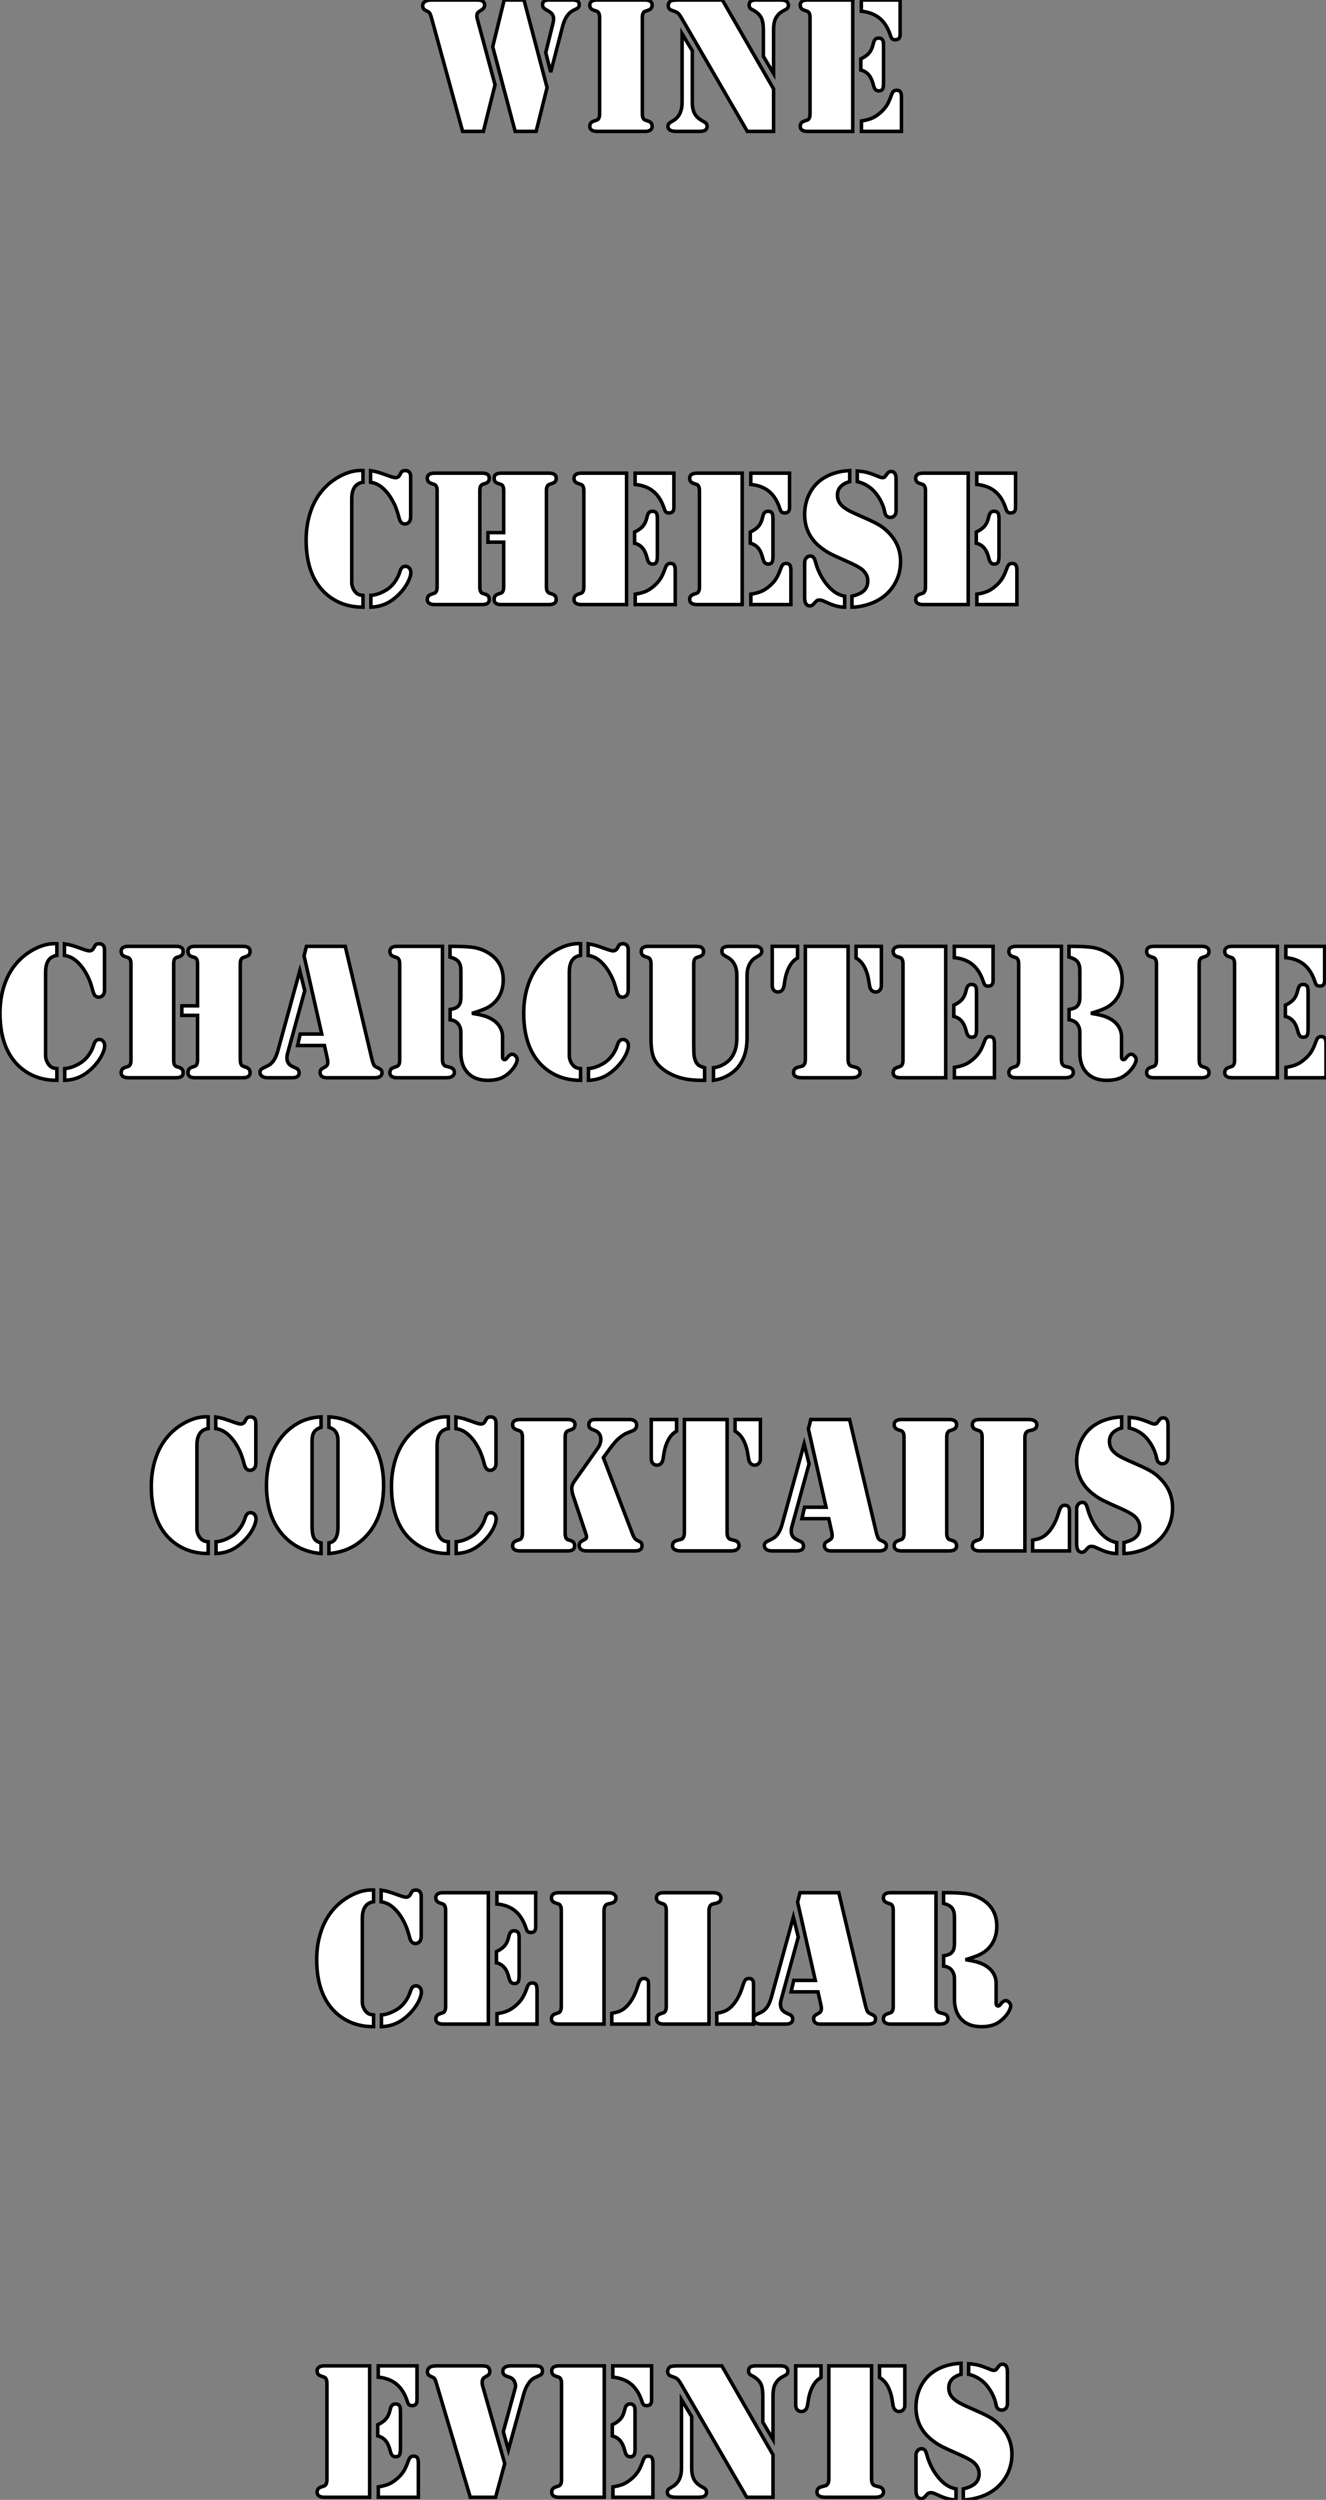
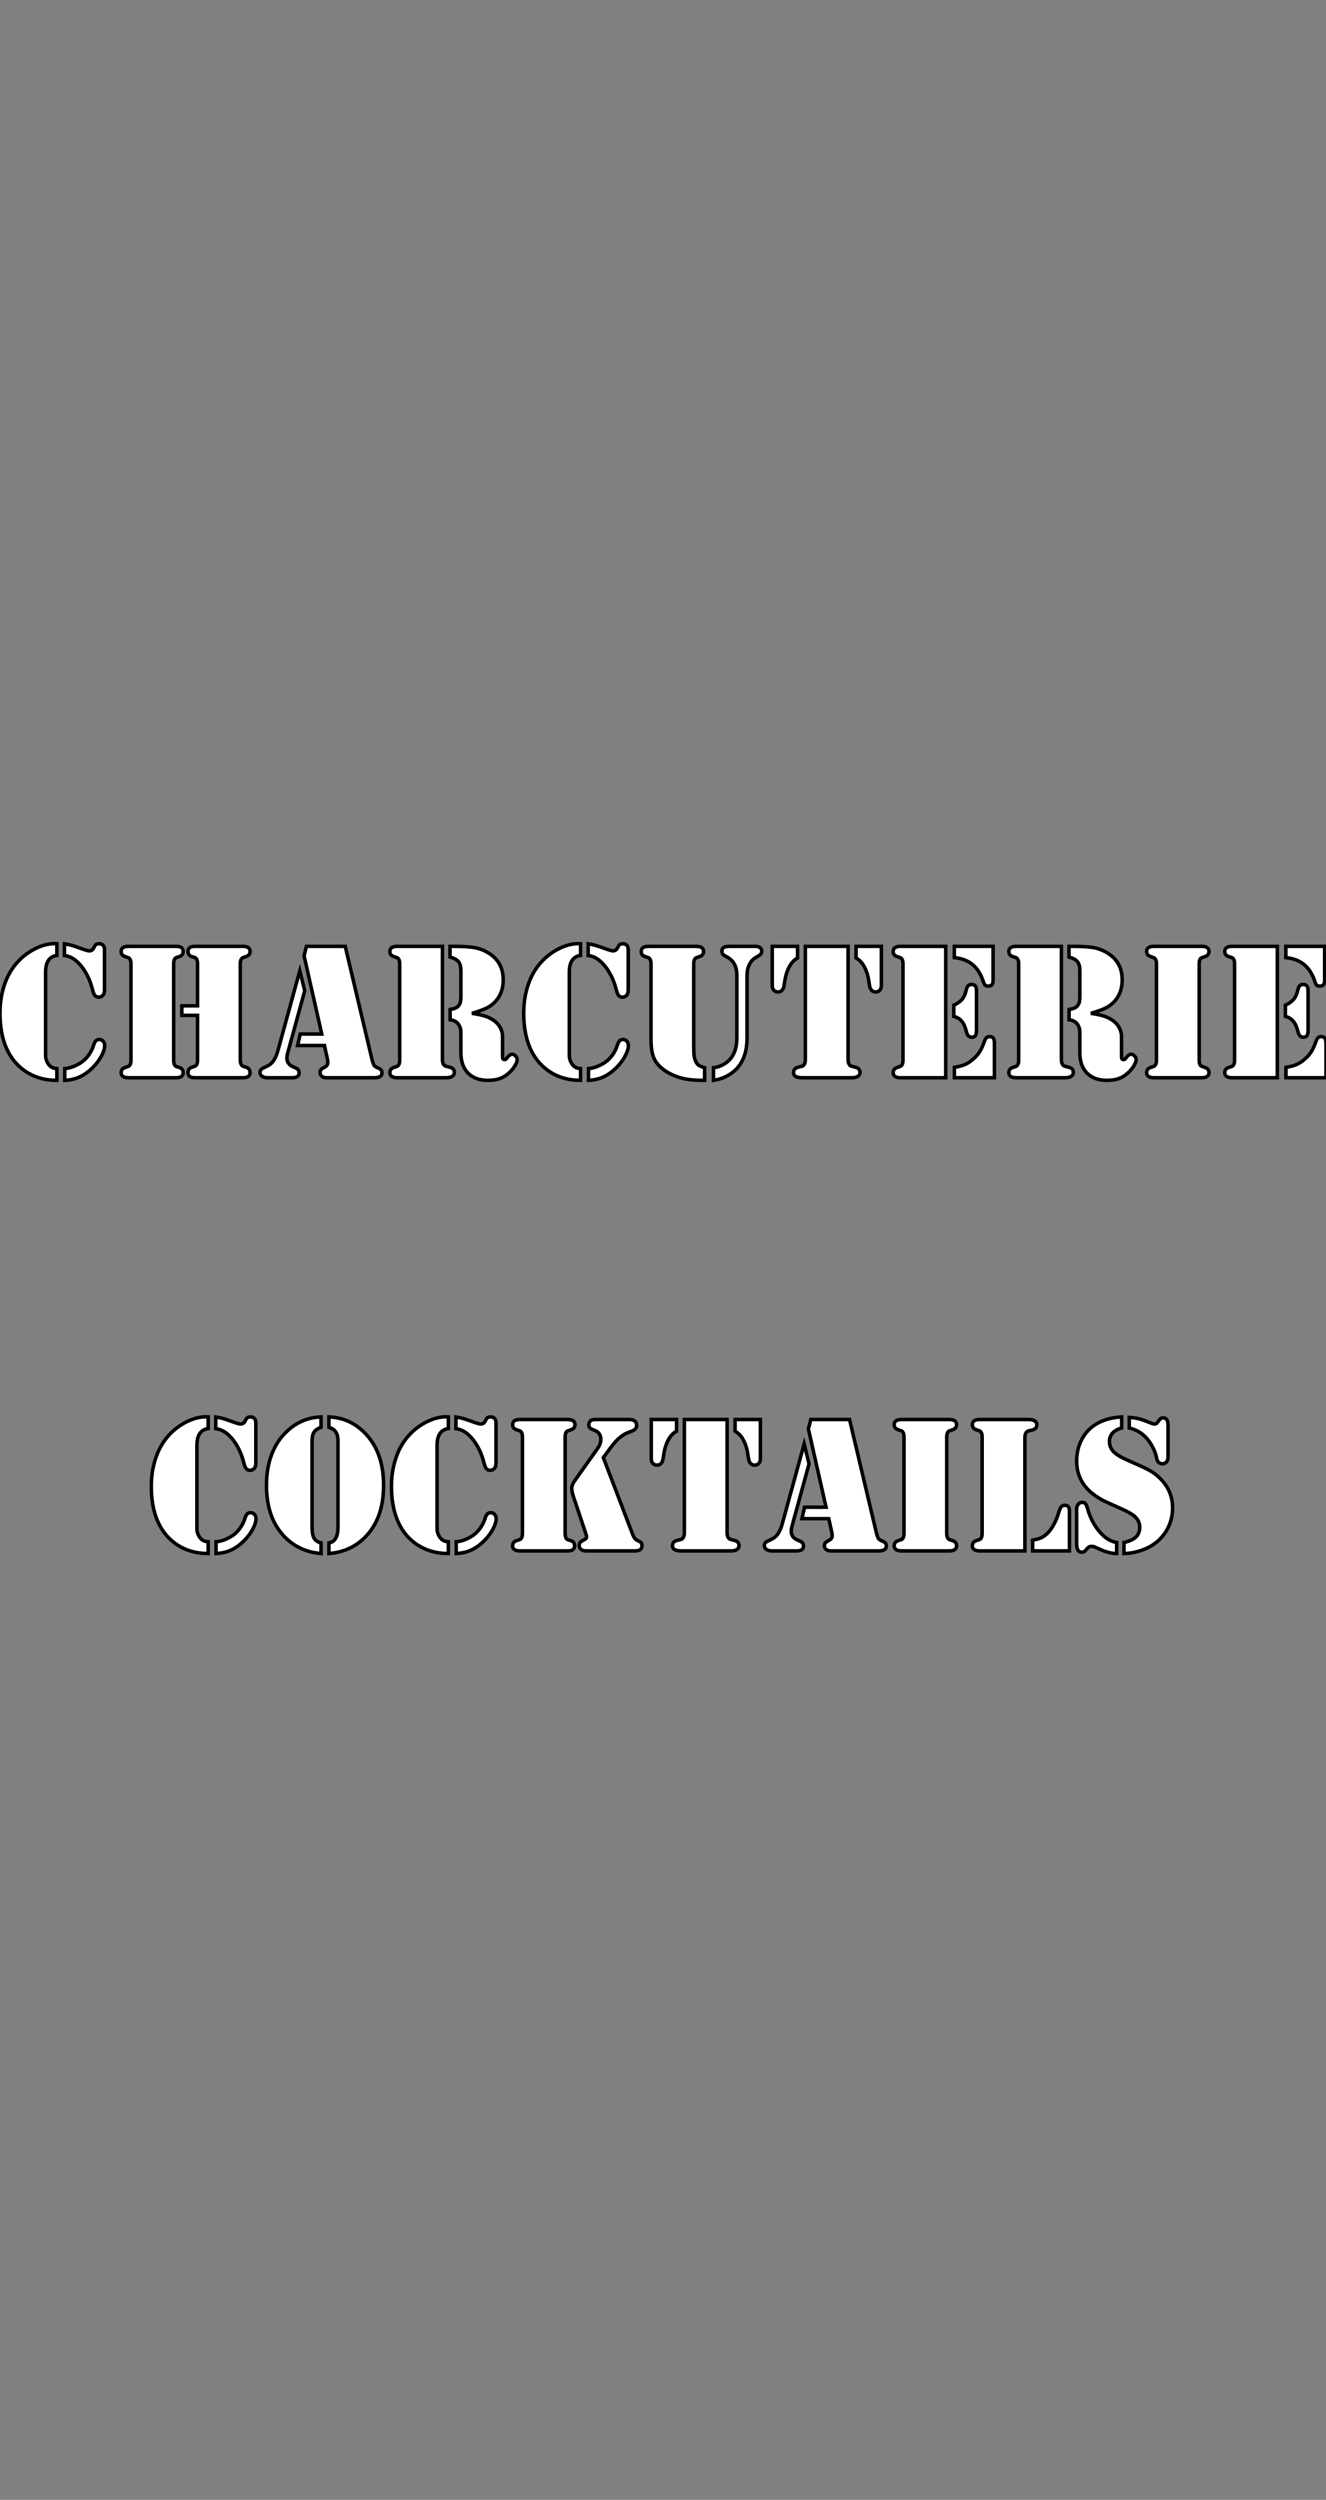
<svg xmlns="http://www.w3.org/2000/svg" viewBox="1.12 -37.32 376.83 710.06">
  <rect x="1.12" y="-37.32" width="376.83" height="710.06" fill="#808080" stroke="none" />
-   <path d="M136.71-32.13L141.80-13.23L138.49 0L132.59 0L123.78-32.13Q123.48-33.22 123.22-33.61Q122.96-33.99 122.33-34.23L122.33-34.23Q121.24-34.67 121.24-35.68L121.24-35.68Q121.24-36.48 121.92-36.90Q122.61-37.32 123.84-37.32L123.84-37.32L136.63-37.32Q137.84-37.32 138.27-37.00L138.27-37.00Q138.85-36.59 138.85-35.88L138.85-35.88Q138.85-35.03 137.89-34.45L137.89-34.45Q137.10-33.99 136.87-33.67Q136.63-33.36 136.63-32.73L136.63-32.73Q136.63-32.43 136.71-32.13L136.71-32.13ZM141.14-24.04L144.40-37.32L150.03-37.32L156.59-12.44L153.48 0L147.52 0L141.14-24.04ZM161.02-29.91L157.63-16.82L156.21-22.37L158.21-30.46Q158.45-31.42 158.45-31.94L158.45-31.94Q158.45-32.76 158.00-33.35Q157.55-33.93 156.51-34.45L156.51-34.45Q155.83-34.81 155.57-35.14Q155.31-35.46 155.31-35.98L155.31-35.98Q155.31-36.70 155.76-37.01Q156.21-37.32 157.20-37.32L157.20-37.32L163.70-37.32Q164.82-37.32 165.28-37.01Q165.73-36.70 165.73-35.96L165.73-35.96Q165.73-35.52 165.49-35.23Q165.26-34.95 164.71-34.70L164.71-34.70Q163.48-34.15 162.91-33.55L162.91-33.55Q161.65-32.29 161.02-29.91L161.02-29.91ZM184.40 0L183.69 0L171.50 0L170.79 0Q169.80 0 169.27-0.37Q168.73-0.74 168.73-1.42L168.73-1.42Q168.73-2.54 169.83-2.90L169.83-2.90Q170.73-3.20 170.88-3.27Q171.03-3.34 171.20-3.58L171.20-3.58Q171.52-4.02 171.52-4.98L171.52-4.98L171.52-32.35Q171.52-33.30 171.20-33.74L171.20-33.74Q171.03-33.99 170.88-34.06Q170.73-34.13 169.83-34.43L169.83-34.43Q168.73-34.78 168.73-35.90L168.73-35.90Q168.73-36.59 169.27-36.96Q169.80-37.32 170.79-37.32L170.79-37.32L171.50-37.32L183.69-37.32L184.40-37.32Q185.39-37.32 185.92-36.96Q186.45-36.59 186.45-35.90L186.45-35.90Q186.45-34.78 185.36-34.43L185.36-34.43Q184.46-34.13 184.31-34.06Q184.16-33.99 183.99-33.74L183.99-33.74Q183.66-33.30 183.66-32.35L183.66-32.35L183.66-4.98Q183.66-4.02 183.99-3.58L183.99-3.58Q184.16-3.34 184.31-3.27Q184.46-3.20 185.36-2.90L185.36-2.90Q186.45-2.54 186.45-1.42L186.45-1.42Q186.45-0.74 185.92-0.37Q185.39 0 184.40 0L184.40 0ZM194.44-37.32L206.41-37.32L220.96-12.06L220.96 0L213.50 0L194.93-31.99Q194.33-33.03 193.95-33.44Q193.56-33.85 192.96-34.04L192.96-34.04L191.92-34.43Q191.51-34.56 191.27-34.92Q191.02-35.27 191.02-35.71L191.02-35.71Q191.02-36.18 191.27-36.57Q191.51-36.97 191.92-37.13L191.92-37.13Q192.39-37.32 194.44-37.32L194.44-37.32ZM194.96-8.26L194.96-27.73L197.86-22.91L197.86-8.26Q197.86-6.34 198.50-5.11Q199.14-3.88 200.54-3.09L200.54-3.09L201.36-2.63Q202.07-2.21 202.07-1.39L202.07-1.39Q202.07-0.77 201.55-0.36L201.55-0.36Q201.11 0 199.74 0L199.74 0L193.43 0Q190.94 0 190.94-1.42L190.94-1.42Q190.94-1.91 191.20-2.20Q191.46-2.49 192.33-2.98L192.33-2.98Q194.96-4.43 194.96-8.26L194.96-8.26ZM220.96-28.90L220.96-16.43L218.06-21.33L218.06-28.90Q218.06-31.20 217.39-32.42Q216.72-33.63 215.03-34.51L215.03-34.51Q214.45-34.78 214.23-35.10Q214.02-35.41 214.02-35.90L214.02-35.90Q214.02-36.64 214.49-36.98Q214.97-37.32 216.04-37.32L216.04-37.32L222.88-37.32Q224.27-37.32 224.71-36.89L224.71-36.89Q225.17-36.45 225.17-35.85L225.17-35.85Q225.17-35.27 224.91-34.99Q224.65-34.70 223.67-34.21L223.67-34.21Q222.22-33.47 221.48-31.94L221.48-31.94Q220.96-30.82 220.96-28.90L220.96-28.90ZM231.30-37.32L243.46-37.32L243.46 0L231.30 0L230.59 0Q229.60 0 229.07-0.37Q228.54-0.74 228.54-1.42L228.54-1.42Q228.54-2.54 229.63-2.90L229.63-2.90Q230.53-3.20 230.68-3.27Q230.83-3.34 231.00-3.58L231.00-3.58Q231.32-4.02 231.32-4.98L231.32-4.98L231.32-32.35Q231.32-33.30 231.00-33.74L231.00-33.74Q230.83-33.99 230.68-34.06Q230.53-34.13 229.63-34.43L229.63-34.43Q228.54-34.78 228.54-35.90L228.54-35.90Q228.54-36.59 229.07-36.96Q229.60-37.32 230.59-37.32L230.59-37.32L231.30-37.32ZM245.90-34.13L245.90-37.32L256.92-37.32L256.92-27.64Q256.92-26.80 256.59-26.41Q256.26-26.03 255.55-26.03L255.55-26.03Q254.95-26.03 254.68-26.28Q254.40-26.52 254.16-27.29L254.16-27.29Q253.12-30.46 251.11-32.13Q249.10-33.80 245.90-34.13L245.90-34.13ZM245.76-17.42L245.76-17.42L245.76-20.59Q247.35-21.36 248.11-22.26Q248.88-23.16 249.23-24.66L249.23-24.66Q249.45-25.70 249.81-26.10Q250.16-26.50 250.82-26.50L250.82-26.50Q251.70-26.50 252.02-25.81L252.02-25.81Q252.21-25.46 252.21-24.20L252.21-24.20L252.21-13.78Q252.21-12.50 251.93-12.00Q251.64-11.51 250.88-11.51L250.88-11.51Q250.25-11.51 249.89-11.89Q249.54-12.28 249.32-13.18L249.32-13.18Q248.85-15.07 247.99-16.08Q247.13-17.09 245.76-17.42ZM257.30 0L245.93 0L245.93-2.95Q247.70-3.23 248.87-3.72Q250.03-4.21 251.20-5.22L251.20-5.22Q252.38-6.23 253.08-7.31Q253.77-8.39 254.40-10.17L254.40-10.17Q254.70-11.05 255.03-11.36Q255.36-11.68 255.93-11.68L255.93-11.68Q256.70-11.68 257-11.22Q257.30-10.77 257.30-9.65L257.30-9.65L257.30 0Z" fill="white" stroke="black" transform="scale(1,1)" />
-   <path d="M103.65 96.31L104.28 96.34L104.28 99.65Q102.67 99.89 101.88 101.07Q101.08 102.24 101.08 104.43L101.08 104.43L101.08 127.02L101.08 128.19Q101.08 128.82 101.34 129.52Q101.60 130.22 102.01 130.71L102.01 130.71Q102.45 131.26 102.94 131.49Q103.43 131.72 104.28 131.80L104.28 131.80L104.28 135.14Q98.98 135.14 95.07 132.38L95.07 132.38Q91.62 129.94 89.87 125.83Q88.12 121.71 88.12 116.08L88.12 116.08Q88.12 111.95 89.26 108.38Q90.39 104.81 92.55 102.19L92.55 102.19Q94.74 99.54 97.79 97.92Q100.84 96.31 103.65 96.31L103.65 96.31ZM106.44 99.67L106.44 99.67L106.44 96.36Q107.78 96.58 108.62 96.83Q109.45 97.08 111.64 97.87L111.64 97.87Q113.03 98.36 113.50 98.36L113.50 98.36Q114.29 98.36 114.70 97.65L114.70 97.65L115.05 96.99Q115.38 96.34 116.29 96.34L116.29 96.34Q117.02 96.34 117.42 96.78Q117.82 97.21 117.82 98.06L117.82 98.06L117.82 109.44Q117.82 110.53 117.32 111.02L117.32 111.02Q116.83 111.51 116.20 111.51L116.20 111.51Q115.55 111.51 115.15 111.09Q114.75 110.67 114.51 109.71L114.51 109.71Q113.93 107.55 113.39 106.32L113.39 106.32Q112.21 103.72 110.71 102.11L110.71 102.11Q109.70 101.01 108.68 100.43Q107.67 99.84 106.44 99.67ZM106.52 135.14L106.52 135.14L106.52 131.80Q108.66 131.64 111.01 130.19L111.01 130.19Q112.27 129.40 113.25 128.07Q114.23 126.74 114.73 125.16L114.73 125.16Q115 124.28 115.37 123.91Q115.74 123.54 116.34 123.54L116.34 123.54Q117.00 123.54 117.43 124.04Q117.87 124.53 117.87 125.27L117.87 125.27Q117.87 126.50 116.93 128.25Q115.98 130.00 114.51 131.47L114.51 131.47Q112.70 133.28 110.80 134.15Q108.90 135.03 106.52 135.14ZM139.80 116.68L139.80 113.97L144.26 113.97L144.26 102.05Q144.26 100.52 143.46 100.25L143.46 100.25L142.59 99.97Q141.55 99.65 141.55 98.50L141.55 98.50Q141.55 97.08 143.52 97.08L143.52 97.08L144.23 97.08L156.40 97.08L157.14 97.08Q159.19 97.08 159.19 98.50L159.19 98.50Q159.19 99.62 158.09 99.97L158.09 99.97Q157.19 100.28 157.04 100.34Q156.89 100.41 156.73 100.66L156.73 100.66Q156.40 101.10 156.40 102.05L156.40 102.05L156.40 129.31Q156.40 130.82 157.22 131.15L157.22 131.15L158.09 131.45Q159.19 131.80 159.19 132.95L159.19 132.95Q159.19 134.40 157.14 134.40L157.14 134.40L156.40 134.40L144.23 134.40L143.46 134.40Q141.55 134.40 141.55 132.95L141.55 132.95Q141.55 131.80 142.59 131.45L142.59 131.45L143.46 131.15Q144.26 130.90 144.26 129.31L144.26 129.31L144.26 116.68L139.80 116.68ZM138.21 134.40L137.50 134.40L125.31 134.40L124.60 134.40Q123.61 134.40 123.08 134.03Q122.55 133.66 122.55 132.98L122.55 132.98Q122.55 131.86 123.64 131.50L123.64 131.50Q124.54 131.20 124.69 131.13Q124.84 131.06 125.01 130.82L125.01 130.82Q125.34 130.38 125.34 129.42L125.34 129.42L125.34 102.05Q125.34 101.10 125.01 100.66L125.01 100.66Q124.84 100.41 124.69 100.34Q124.54 100.28 123.64 99.97L123.64 99.97Q122.55 99.62 122.55 98.50L122.55 98.50Q122.55 97.81 123.08 97.44Q123.61 97.08 124.60 97.08L124.60 97.08L125.31 97.08L137.50 97.08L138.21 97.08Q140.16 97.08 140.16 98.50L140.16 98.50Q140.16 99.65 139.12 99.97L139.12 99.97L138.27 100.25Q137.48 100.52 137.48 102.05L137.48 102.05L137.48 129.42Q137.48 130.95 138.27 131.23L138.27 131.23L139.12 131.50Q140.16 131.83 140.16 132.98L140.16 132.98Q140.16 134.40 138.21 134.40L138.21 134.40ZM167.01 97.08L179.18 97.08L179.18 134.40L167.01 134.40L166.30 134.40Q165.31 134.40 164.78 134.03Q164.25 133.66 164.25 132.98L164.25 132.98Q164.25 131.86 165.34 131.50L165.34 131.50Q166.24 131.20 166.39 131.13Q166.54 131.06 166.71 130.82L166.71 130.82Q167.04 130.38 167.04 129.42L167.04 129.42L167.04 102.05Q167.04 101.10 166.71 100.66L166.71 100.66Q166.54 100.41 166.39 100.34Q166.24 100.28 165.34 99.97L165.34 99.97Q164.25 99.62 164.25 98.50L164.25 98.50Q164.25 97.81 164.78 97.44Q165.31 97.08 166.30 97.08L166.30 97.08L167.01 97.08ZM181.61 100.28L181.61 97.08L192.63 97.08L192.63 106.76Q192.63 107.60 192.30 107.99Q191.97 108.37 191.26 108.37L191.26 108.37Q190.66 108.37 190.39 108.12Q190.11 107.88 189.87 107.11L189.87 107.11Q188.83 103.94 186.82 102.27Q184.81 100.60 181.61 100.28L181.61 100.28ZM181.47 116.98L181.47 116.98L181.47 113.81Q183.06 113.04 183.82 112.14Q184.59 111.24 184.95 109.74L184.95 109.74Q185.16 108.70 185.52 108.30Q185.88 107.90 186.53 107.90L186.53 107.90Q187.41 107.90 187.73 108.59L187.73 108.59Q187.93 108.94 187.93 110.20L187.93 110.20L187.93 120.62Q187.93 121.90 187.64 122.40Q187.35 122.89 186.59 122.89L186.59 122.89Q185.96 122.89 185.60 122.51Q185.25 122.12 185.03 121.22L185.03 121.22Q184.56 119.33 183.70 118.32Q182.84 117.31 181.47 116.98ZM193.01 134.40L181.64 134.40L181.64 131.45Q183.41 131.17 184.58 130.68Q185.74 130.19 186.91 129.18L186.91 129.18Q188.09 128.17 188.79 127.09Q189.48 126.01 190.11 124.23L190.11 124.23Q190.41 123.35 190.74 123.04Q191.07 122.72 191.64 122.72L191.64 122.72Q192.41 122.72 192.71 123.18Q193.01 123.63 193.01 124.75L193.01 124.75L193.01 134.40ZM199.88 97.08L212.04 97.08L212.04 134.40L199.88 134.40L199.16 134.40Q198.18 134.40 197.65 134.03Q197.11 133.66 197.11 132.98L197.11 132.98Q197.11 131.86 198.21 131.50L198.21 131.50Q199.11 131.20 199.26 131.13Q199.41 131.06 199.57 130.82L199.57 130.82Q199.90 130.38 199.90 129.42L199.90 129.42L199.90 102.05Q199.90 101.10 199.57 100.66L199.57 100.66Q199.41 100.41 199.26 100.34Q199.11 100.28 198.21 99.97L198.21 99.97Q197.11 99.62 197.11 98.50L197.11 98.50Q197.11 97.81 197.65 97.44Q198.18 97.08 199.16 97.08L199.16 97.08L199.88 97.08ZM214.48 100.28L214.48 97.08L225.50 97.08L225.50 106.76Q225.50 107.60 225.17 107.99Q224.84 108.37 224.13 108.37L224.13 108.37Q223.53 108.37 223.25 108.12Q222.98 107.88 222.73 107.11L222.73 107.11Q221.70 103.94 219.69 102.27Q217.68 100.60 214.48 100.28L214.48 100.28ZM214.34 116.98L214.34 116.98L214.34 113.81Q215.93 113.04 216.69 112.14Q217.46 111.24 217.81 109.74L217.81 109.74Q218.03 108.70 218.39 108.30Q218.74 107.90 219.40 107.90L219.40 107.90Q220.27 107.90 220.60 108.59L220.60 108.59Q220.79 108.94 220.79 110.20L220.79 110.20L220.79 120.62Q220.79 121.90 220.51 122.40Q220.22 122.89 219.45 122.89L219.45 122.89Q218.82 122.89 218.47 122.51Q218.11 122.12 217.89 121.22L217.89 121.22Q217.43 119.33 216.57 118.32Q215.71 117.31 214.34 116.98ZM225.88 134.40L214.50 134.40L214.50 131.45Q216.28 131.17 217.44 130.68Q218.61 130.19 219.78 129.18L219.78 129.18Q220.96 128.17 221.65 127.09Q222.35 126.01 222.98 124.23L222.98 124.23Q223.28 123.35 223.61 123.04Q223.94 122.72 224.51 122.72L224.51 122.72Q225.28 122.72 225.58 123.18Q225.88 123.63 225.88 124.75L225.88 124.75L225.88 134.40ZM242.59 96.34L242.59 96.34L242.59 99.48Q240.89 99.95 240.00 100.92Q239.11 101.89 239.11 103.31L239.11 103.31Q239.11 104.68 239.85 105.70Q240.59 106.73 242.26 107.66L242.26 107.66Q243.41 108.29 247.45 110.06L247.45 110.06Q249.91 111.13 251.27 111.99Q252.62 112.85 253.82 114.14L253.82 114.14Q257.05 117.53 257.05 122.20L257.05 122.20Q257.05 125.73 255.30 128.66Q253.55 131.58 250.49 133.25L250.49 133.25Q248.85 134.13 246.89 134.63Q244.94 135.14 243.24 135.14L243.24 135.14L243.24 132.02Q245.62 131.45 246.67 130.42Q247.73 129.40 247.73 127.65L247.73 127.65Q247.73 125.81 246.09 124.42L246.09 124.42Q244.99 123.52 241.93 122.18L241.93 122.18Q238.57 120.70 237.32 120.07Q236.08 119.44 234.93 118.60L234.93 118.60Q229.79 114.93 229.79 108.83L229.79 108.83Q229.79 105.72 231.07 103.08Q232.36 100.44 234.66 98.83L234.66 98.83Q237.86 96.58 242.59 96.34ZM244.75 99.48L244.75 99.48L244.75 96.47Q246.39 96.58 247.59 96.90Q248.79 97.21 251.01 98.14L251.01 98.14Q251.55 98.36 251.91 98.36L251.91 98.36Q252.43 98.36 252.68 98.01L252.68 98.01L253.28 97.21Q253.71 96.61 254.34 96.61L254.34 96.61Q255.08 96.61 255.42 97.14Q255.77 97.68 255.77 98.83L255.77 98.83L255.77 107.85Q255.77 108.64 255.31 109.15Q254.86 109.65 254.15 109.65L254.15 109.65Q253.61 109.65 253.14 109.30L253.14 109.30Q252.89 109.08 252.74 108.77Q252.59 108.45 252.46 107.71L252.46 107.71Q252.16 106.37 251.42 104.95Q250.68 103.53 249.70 102.41L249.70 102.41Q247.73 100.19 244.75 99.48ZM241.16 132.02L241.16 132.02L241.16 135.14Q238.92 135.14 236.21 133.85L236.21 133.85Q235.20 133.39 234.82 133.25Q234.44 133.11 234.08 133.11L234.08 133.11Q233.54 133.11 233.26 133.29Q232.99 133.47 232.39 134.18L232.39 134.18Q231.89 134.78 231.32 134.78L231.32 134.78Q229.79 134.78 229.79 132.43L229.79 132.43L229.79 122.48Q229.79 121.71 230.23 121.18Q230.66 120.65 231.32 120.62L231.32 120.62Q231.92 120.59 232.26 120.96Q232.61 121.33 232.85 122.26L232.85 122.26Q233.48 124.61 234.67 126.66Q235.86 128.71 237.45 130.13L237.45 130.13Q239.06 131.61 241.16 132.02ZM264.11 97.08L276.27 97.08L276.27 134.40L264.11 134.40L263.39 134.40Q262.41 134.40 261.88 134.03Q261.34 133.66 261.34 132.98L261.34 132.98Q261.34 131.86 262.44 131.50L262.44 131.50Q263.34 131.20 263.49 131.13Q263.64 131.06 263.80 130.82L263.80 130.82Q264.13 130.38 264.13 129.42L264.13 129.42L264.13 102.05Q264.13 101.10 263.80 100.66L263.80 100.66Q263.64 100.41 263.49 100.34Q263.34 100.28 262.44 99.97L262.44 99.97Q261.34 99.62 261.34 98.50L261.34 98.50Q261.34 97.81 261.88 97.44Q262.41 97.08 263.39 97.08L263.39 97.08L264.11 97.08ZM278.71 100.28L278.71 97.08L289.73 97.08L289.73 106.76Q289.73 107.60 289.40 107.99Q289.07 108.37 288.36 108.37L288.36 108.37Q287.76 108.37 287.48 108.12Q287.21 107.88 286.96 107.11L286.96 107.11Q285.93 103.94 283.92 102.27Q281.91 100.60 278.71 100.28L278.71 100.28ZM278.57 116.98L278.57 116.98L278.57 113.81Q280.16 113.04 280.92 112.14Q281.69 111.24 282.04 109.74L282.04 109.74Q282.26 108.70 282.62 108.30Q282.97 107.90 283.63 107.90L283.63 107.90Q284.50 107.90 284.83 108.59L284.83 108.59Q285.02 108.94 285.02 110.20L285.02 110.20L285.02 120.62Q285.02 121.90 284.74 122.40Q284.45 122.89 283.68 122.89L283.68 122.89Q283.05 122.89 282.70 122.51Q282.34 122.12 282.13 121.22L282.13 121.22Q281.66 119.33 280.80 118.32Q279.94 117.31 278.57 116.98ZM290.11 134.40L278.73 134.40L278.73 131.45Q280.51 131.17 281.67 130.68Q282.84 130.19 284.01 129.18L284.01 129.18Q285.19 128.17 285.88 127.09Q286.58 126.01 287.21 124.23L287.21 124.23Q287.51 123.35 287.84 123.04Q288.17 122.72 288.74 122.72L288.74 122.72Q289.51 122.72 289.81 123.18Q290.11 123.63 290.11 124.75L290.11 124.75L290.11 134.40Z" fill="white" stroke="black" transform="scale(1,1)" />
  <path d="M16.65 230.71L17.28 230.74L17.28 234.05Q15.67 234.29 14.88 235.47Q14.08 236.64 14.08 238.83L14.08 238.83L14.08 261.42L14.08 262.59Q14.08 263.22 14.34 263.92Q14.60 264.62 15.01 265.11L15.01 265.11Q15.45 265.66 15.94 265.89Q16.43 266.12 17.28 266.20L17.28 266.20L17.28 269.54Q11.98 269.54 8.07 266.78L8.07 266.78Q4.62 264.34 2.87 260.23Q1.12 256.11 1.12 250.48L1.12 250.48Q1.12 246.35 2.26 242.78Q3.39 239.21 5.55 236.59L5.55 236.59Q7.74 233.94 10.79 232.32Q13.84 230.71 16.65 230.71L16.65 230.71ZM19.44 234.07L19.44 234.07L19.44 230.76Q20.78 230.98 21.62 231.23Q22.45 231.48 24.64 232.27L24.64 232.27Q26.03 232.76 26.50 232.76L26.50 232.76Q27.29 232.76 27.70 232.05L27.70 232.05L28.05 231.39Q28.38 230.74 29.29 230.74L29.29 230.74Q30.02 230.74 30.42 231.18Q30.82 231.61 30.82 232.46L30.82 232.46L30.82 243.84Q30.82 244.93 30.32 245.42L30.32 245.42Q29.83 245.91 29.20 245.91L29.20 245.91Q28.55 245.91 28.15 245.49Q27.75 245.07 27.51 244.11L27.51 244.11Q26.93 241.95 26.39 240.72L26.39 240.72Q25.21 238.12 23.71 236.51L23.71 236.51Q22.70 235.41 21.68 234.83Q20.67 234.24 19.44 234.07ZM19.52 269.54L19.52 269.54L19.52 266.20Q21.66 266.04 24.01 264.59L24.01 264.59Q25.27 263.80 26.25 262.47Q27.23 261.14 27.73 259.56L27.73 259.56Q28 258.68 28.37 258.31Q28.74 257.94 29.34 257.94L29.34 257.94Q30.00 257.94 30.43 258.44Q30.87 258.93 30.87 259.67L30.87 259.67Q30.87 260.90 29.93 262.65Q28.98 264.40 27.51 265.87L27.51 265.87Q25.70 267.68 23.80 268.55Q21.90 269.43 19.52 269.54ZM52.80 251.08L52.80 248.37L57.26 248.37L57.26 236.45Q57.26 234.92 56.46 234.65L56.46 234.65L55.59 234.37Q54.55 234.05 54.55 232.90L54.55 232.90Q54.55 231.48 56.52 231.48L56.52 231.48L57.23 231.48L69.40 231.48L70.14 231.48Q72.19 231.48 72.19 232.90L72.19 232.90Q72.19 234.02 71.09 234.37L71.09 234.37Q70.19 234.68 70.04 234.74Q69.89 234.81 69.73 235.06L69.73 235.06Q69.40 235.50 69.40 236.45L69.40 236.45L69.40 263.71Q69.40 265.22 70.22 265.55L70.22 265.55L71.09 265.85Q72.19 266.20 72.19 267.35L72.19 267.35Q72.19 268.80 70.14 268.80L70.14 268.80L69.40 268.80L57.23 268.80L56.46 268.80Q54.55 268.80 54.55 267.35L54.55 267.35Q54.55 266.20 55.59 265.85L55.59 265.85L56.46 265.55Q57.26 265.30 57.26 263.71L57.26 263.71L57.26 251.08L52.80 251.08ZM51.21 268.80L50.50 268.80L38.31 268.80L37.60 268.80Q36.61 268.80 36.08 268.43Q35.55 268.06 35.55 267.38L35.55 267.38Q35.55 266.26 36.64 265.90L36.64 265.90Q37.54 265.60 37.69 265.53Q37.84 265.46 38.01 265.22L38.01 265.22Q38.34 264.78 38.34 263.82L38.34 263.82L38.34 236.45Q38.34 235.50 38.01 235.06L38.01 235.06Q37.84 234.81 37.69 234.74Q37.54 234.68 36.64 234.37L36.64 234.37Q35.55 234.02 35.55 232.90L35.55 232.90Q35.55 232.21 36.08 231.84Q36.61 231.48 37.60 231.48L37.60 231.48L38.31 231.48L50.50 231.48L51.21 231.48Q53.16 231.48 53.16 232.90L53.16 232.90Q53.16 234.05 52.12 234.37L52.12 234.37L51.27 234.65Q50.48 234.92 50.48 236.45L50.48 236.45L50.48 263.82Q50.48 265.35 51.27 265.63L51.27 265.63L52.12 265.90Q53.16 266.23 53.16 267.38L53.16 267.38Q53.16 268.80 51.21 268.80L51.21 268.80ZM87.53 234.16L88.21 231.48L99.23 231.48L106.83 263.60Q107.05 264.45 107.32 265.11L107.32 265.11Q107.57 265.63 108.42 265.96L108.42 265.96Q109.13 266.26 109.40 266.56Q109.68 266.86 109.68 267.38L109.68 267.38Q109.68 268.80 107.54 268.80L107.54 268.80L93.90 268.80Q93.08 268.80 92.59 268.40Q92.09 268.01 92.09 267.35L92.09 267.35Q92.09 266.80 92.31 266.53Q92.53 266.26 93.30 265.85L93.30 265.85Q93.84 265.57 94.06 265.25Q94.28 264.92 94.28 264.43L94.28 264.43Q94.28 263.96 94.20 263.60L94.20 263.60L93.32 259.64L85.70 259.64L86.43 256.39L92.56 256.39L87.53 234.16ZM80.14 260.95L86.32 238.42L87.72 244.08L82.88 261.75Q82.66 262.51 82.66 263.17L82.66 263.17Q82.66 264.89 84.27 265.63L84.27 265.63L85.23 266.07Q86.13 266.48 86.13 267.43L86.13 267.43Q86.13 268.80 84.14 268.80L84.14 268.80L77.19 268.80Q76.18 268.80 75.59 268.38Q75.00 267.95 75.00 267.21L75.00 267.21Q75.00 266.42 76.21 265.90L76.21 265.90Q77.33 265.41 77.86 265.01Q78.39 264.62 78.89 263.93L78.89 263.93Q79.65 262.81 80.14 260.95L80.14 260.95ZM114.68 231.48L126.85 231.48L126.85 263.60Q126.85 264.67 127.26 265.14L127.26 265.14Q127.48 265.41 127.67 265.48Q127.86 265.55 128.93 265.82L128.93 265.82Q130.24 266.12 130.24 267.32L130.24 267.32Q130.24 268.03 129.53 268.47L129.53 268.47Q129.01 268.80 127.80 268.80L127.80 268.80L126.88 268.80L114.68 268.80L113.97 268.80Q112.98 268.80 112.45 268.43Q111.92 268.06 111.92 267.38L111.92 267.38Q111.92 266.26 113.01 265.90L113.01 265.90Q113.91 265.60 114.06 265.53Q114.21 265.46 114.38 265.22L114.38 265.22Q114.71 264.78 114.71 263.82L114.71 263.82L114.71 236.45Q114.71 235.50 114.38 235.06L114.38 235.06Q114.21 234.81 114.06 234.74Q113.91 234.68 113.01 234.37L113.01 234.37Q111.92 234.02 111.92 232.90L111.92 232.90Q111.92 232.21 112.45 231.84Q112.98 231.48 113.97 231.48L113.97 231.48L114.68 231.48ZM135.24 250.51L135.24 250.51Q137.76 250.89 139.11 251.35Q140.46 251.82 141.56 252.61L141.56 252.61Q142.71 253.46 143.32 254.64Q143.94 255.81 143.94 257.12L143.94 257.12L143.94 262.78Q143.94 263.66 144.51 263.66L144.51 263.66Q144.73 263.66 144.88 263.54Q145.03 263.41 145.30 263.06L145.30 263.06Q145.99 262.13 146.70 262.13L146.70 262.13Q147.16 262.13 147.63 262.62Q148.09 263.11 148.09 263.60L148.09 263.60Q148.09 264.45 147.29 265.67Q146.48 266.89 145.28 267.84L145.28 267.84Q144.16 268.75 142.84 269.14Q141.53 269.54 139.75 269.54L139.75 269.54Q136.14 269.54 134.12 267.47Q132.10 265.41 132.10 261.72L132.10 261.72L132.10 257.12Q132.10 255.59 132.07 255.35L132.07 255.35Q131.93 254.25 131.30 253.46L131.30 253.46Q130.51 252.50 129.04 252.34L129.04 252.34L129.04 249.41Q130.51 249.19 131.14 248.65L131.14 248.65Q131.69 248.16 131.89 247.53Q132.10 246.90 132.10 245.67L132.10 245.67L132.10 238.42Q132.10 236.70 131.43 235.85Q130.76 235.00 129.01 234.51L129.01 234.51L129.01 231.48L129.72 231.48Q132.75 231.48 134.89 231.69L134.89 231.69Q138.06 232.00 140.55 233.77L140.55 233.77Q144.13 236.32 144.13 241.02L144.13 241.02Q144.13 244.87 141.72 247.34L141.72 247.34Q140.71 248.37 139.36 249.03Q138.00 249.69 135.24 250.51ZM165.48 230.71L166.11 230.74L166.11 234.05Q164.50 234.29 163.71 235.47Q162.91 236.64 162.91 238.83L162.91 238.83L162.91 261.42L162.91 262.59Q162.91 263.22 163.17 263.92Q163.43 264.62 163.84 265.11L163.84 265.11Q164.28 265.66 164.77 265.89Q165.27 266.12 166.11 266.20L166.11 266.20L166.11 269.54Q160.81 269.54 156.90 266.78L156.90 266.78Q153.45 264.34 151.70 260.23Q149.95 256.11 149.95 250.48L149.95 250.48Q149.95 246.35 151.09 242.78Q152.22 239.21 154.38 236.59L154.38 236.59Q156.57 233.94 159.62 232.32Q162.67 230.71 165.48 230.71L165.48 230.71ZM168.27 234.07L168.27 234.07L168.27 230.76Q169.61 230.98 170.45 231.23Q171.28 231.48 173.47 232.27L173.47 232.27Q174.86 232.76 175.33 232.76L175.33 232.76Q176.12 232.76 176.53 232.05L176.53 232.05L176.89 231.39Q177.21 230.74 178.12 230.74L178.12 230.74Q178.86 230.74 179.25 231.18Q179.65 231.61 179.65 232.46L179.65 232.46L179.65 243.84Q179.65 244.93 179.16 245.42L179.16 245.42Q178.66 245.91 178.04 245.91L178.04 245.91Q177.38 245.91 176.98 245.49Q176.59 245.07 176.34 244.11L176.34 244.11Q175.77 241.95 175.22 240.72L175.22 240.72Q174.04 238.12 172.54 236.51L172.54 236.51Q171.53 235.41 170.52 234.83Q169.50 234.24 168.27 234.07ZM168.36 269.54L168.36 269.54L168.36 266.20Q170.49 266.04 172.84 264.59L172.84 264.59Q174.10 263.80 175.08 262.47Q176.07 261.14 176.56 259.56L176.56 259.56Q176.83 258.68 177.20 258.31Q177.57 257.94 178.17 257.94L178.17 257.94Q178.83 257.94 179.27 258.44Q179.70 258.93 179.70 259.67L179.70 259.67Q179.70 260.90 178.76 262.65Q177.82 264.40 176.34 265.87L176.34 265.87Q174.54 267.68 172.63 268.55Q170.73 269.43 168.36 269.54ZM186.13 257.89L186.13 257.89L186.13 236.45Q186.13 235.50 185.80 235.06L185.80 235.06Q185.64 234.81 185.49 234.74Q185.34 234.68 184.43 234.37L184.43 234.37Q183.34 234.02 183.34 232.93L183.34 232.93Q183.34 232.21 183.87 231.84Q184.41 231.48 185.39 231.48L185.39 231.48L186.10 231.48L198.30 231.48L199.01 231.48L199.99 231.59Q200.46 231.72 200.76 232.08Q201.06 232.43 201.06 232.93L201.06 232.93Q201.06 234.02 199.96 234.37L199.96 234.37Q199.06 234.68 198.91 234.74Q198.76 234.81 198.60 235.06L198.60 235.06Q198.27 235.50 198.27 236.45L198.27 236.45L198.27 259.39Q198.27 261.72 198.39 262.63Q198.52 263.55 198.90 264.29L198.90 264.29Q199.25 264.97 199.69 265.27Q200.13 265.57 201.36 265.96L201.36 265.96L201.36 269.54L200.76 269.54Q197.20 269.54 194.85 268.91L194.85 268.91Q192.09 268.17 190.01 266.72Q187.93 265.27 187.06 263.47L187.06 263.47Q186.13 261.55 186.13 257.89ZM203.88 269.54L203.88 269.54L203.88 265.96Q206.61 265.60 208.44 263.71L208.44 263.71Q210.52 261.55 210.52 257.51L210.52 257.51L210.52 239.68Q210.52 235.93 207.65 234.46L207.65 234.46Q206.80 234.02 206.54 233.70Q206.28 233.39 206.28 232.79L206.28 232.79Q206.28 232.08 206.80 231.78Q207.32 231.48 208.50 231.48L208.50 231.48L215.20 231.48Q216.04 231.48 216.33 231.52Q216.62 231.56 216.89 231.72L216.89 231.72Q217.60 232.13 217.60 232.84L217.60 232.84Q217.60 233.44 217.16 233.85L217.16 233.85Q217.03 233.99 215.99 234.59L215.99 234.59Q214.79 235.25 214.10 236.60Q213.42 237.96 213.42 239.68L213.42 239.68L213.42 257.53Q213.42 262.13 211.39 265.08L211.39 265.08Q209.92 267.27 207.16 268.58L207.16 268.58Q205.79 269.24 203.88 269.54ZM229.99 231.48L242.13 231.48L242.13 263.60Q242.13 264.67 242.54 265.14L242.54 265.14Q242.76 265.41 242.95 265.48Q243.14 265.55 244.21 265.82L244.21 265.82Q245.52 266.12 245.52 267.32L245.52 267.32Q245.52 268.03 244.81 268.47L244.81 268.47Q244.29 268.80 243.06 268.80L243.06 268.80L242.16 268.80L229.96 268.80L229.06 268.80Q227.86 268.80 227.24 268.43Q226.63 268.06 226.63 267.32L226.63 267.32Q226.63 266.12 227.94 265.82L227.94 265.82Q229.00 265.55 229.20 265.48Q229.39 265.41 229.58 265.14L229.58 265.14Q229.99 264.67 229.99 263.60L229.99 263.60L229.99 231.48ZM244.40 231.48L251.59 231.48L251.59 242.66Q251.59 243.45 251.14 243.94Q250.69 244.44 249.98 244.44L249.98 244.44Q249.29 244.44 248.84 243.99Q248.39 243.53 248.25 242.74L248.25 242.74L247.98 241.07Q247.57 238.53 246.39 236.67L246.39 236.67Q245.66 235.52 244.40 234.78L244.40 234.78L244.40 231.48ZM220.58 242.66L220.58 231.48L227.77 231.48L227.77 234.78Q226.49 235.52 225.78 236.67L225.78 236.67Q224.60 238.53 224.19 241.07L224.19 241.07L223.92 242.74Q223.78 243.53 223.33 243.99Q222.88 244.44 222.20 244.44L222.20 244.44Q221.48 244.44 221.03 243.94Q220.58 243.45 220.58 242.66L220.58 242.66ZM257.71 231.48L269.88 231.48L269.88 268.80L257.71 268.80L257.00 268.80Q256.02 268.80 255.49 268.43Q254.95 268.06 254.95 267.38L254.95 267.38Q254.95 266.26 256.05 265.90L256.05 265.90Q256.95 265.60 257.10 265.53Q257.25 265.46 257.41 265.22L257.41 265.22Q257.74 264.78 257.74 263.82L257.74 263.82L257.74 236.45Q257.74 235.50 257.41 235.06L257.41 235.06Q257.25 234.81 257.10 234.74Q256.95 234.68 256.05 234.37L256.05 234.37Q254.95 234.02 254.95 232.90L254.95 232.90Q254.95 232.21 255.49 231.84Q256.02 231.48 257.00 231.48L257.00 231.48L257.71 231.48ZM272.32 234.68L272.32 231.48L283.34 231.48L283.34 241.16Q283.34 242.00 283.01 242.39Q282.68 242.77 281.97 242.77L281.97 242.77Q281.37 242.77 281.09 242.52Q280.82 242.28 280.57 241.51L280.57 241.51Q279.54 238.34 277.53 236.67Q275.52 235.00 272.32 234.68L272.32 234.68ZM272.18 251.38L272.18 251.38L272.18 248.21Q273.77 247.44 274.53 246.54Q275.30 245.64 275.65 244.14L275.65 244.14Q275.87 243.10 276.23 242.70Q276.58 242.30 277.24 242.30L277.24 242.30Q278.11 242.30 278.44 242.99L278.44 242.99Q278.63 243.34 278.63 244.60L278.63 244.60L278.63 255.02Q278.63 256.30 278.35 256.80Q278.06 257.29 277.29 257.29L277.29 257.29Q276.66 257.29 276.31 256.91Q275.95 256.52 275.73 255.62L275.73 255.62Q275.27 253.73 274.41 252.72Q273.55 251.71 272.18 251.38ZM283.72 268.80L272.34 268.80L272.34 265.85Q274.12 265.57 275.28 265.08Q276.45 264.59 277.62 263.58L277.62 263.58Q278.80 262.57 279.49 261.49Q280.19 260.41 280.82 258.63L280.82 258.63Q281.12 257.75 281.45 257.44Q281.78 257.12 282.35 257.12L282.35 257.12Q283.12 257.12 283.42 257.58Q283.72 258.03 283.72 259.15L283.72 259.15L283.72 268.80ZM290.58 231.48L302.75 231.48L302.75 263.60Q302.75 264.67 303.16 265.14L303.16 265.14Q303.38 265.41 303.57 265.48Q303.76 265.55 304.83 265.82L304.83 265.82Q306.14 266.12 306.14 267.32L306.14 267.32Q306.14 268.03 305.43 268.47L305.43 268.47Q304.91 268.80 303.71 268.80L303.71 268.80L302.78 268.80L290.58 268.80L289.87 268.80Q288.89 268.80 288.35 268.43Q287.82 268.06 287.82 267.38L287.82 267.38Q287.82 266.26 288.91 265.90L288.91 265.90Q289.82 265.60 289.97 265.53Q290.12 265.46 290.28 265.22L290.28 265.22Q290.61 264.78 290.61 263.82L290.61 263.82L290.61 236.45Q290.61 235.50 290.28 235.06L290.28 235.06Q290.12 234.81 289.97 234.74Q289.82 234.68 288.91 234.37L288.91 234.37Q287.82 234.02 287.82 232.90L287.82 232.90Q287.82 232.21 288.35 231.84Q288.89 231.48 289.87 231.48L289.87 231.48L290.58 231.48ZM311.14 250.51L311.14 250.51Q313.66 250.89 315.01 251.35Q316.37 251.82 317.46 252.61L317.46 252.61Q318.61 253.46 319.22 254.64Q319.84 255.81 319.84 257.12L319.84 257.12L319.84 262.78Q319.84 263.66 320.41 263.66L320.41 263.66Q320.63 263.66 320.78 263.54Q320.93 263.41 321.21 263.06L321.21 263.06Q321.89 262.13 322.60 262.13L322.60 262.13Q323.07 262.13 323.53 262.62Q324.00 263.11 324.00 263.60L324.00 263.60Q324.00 264.45 323.19 265.67Q322.38 266.89 321.18 267.84L321.18 267.84Q320.06 268.75 318.75 269.14Q317.43 269.54 315.66 269.54L315.66 269.54Q312.05 269.54 310.02 267.47Q308 265.41 308 261.72L308 261.72L308 257.12Q308 255.59 307.97 255.35L307.97 255.35Q307.84 254.25 307.21 253.46L307.21 253.46Q306.41 252.50 304.94 252.34L304.94 252.34L304.94 249.41Q306.41 249.19 307.04 248.65L307.04 248.65Q307.59 248.16 307.79 247.53Q308 246.90 308 245.67L308 245.67L308 238.42Q308 236.70 307.33 235.85Q306.66 235.00 304.91 234.51L304.91 234.51L304.91 231.48L305.62 231.48Q308.66 231.48 310.79 231.69L310.79 231.69Q313.96 232.00 316.45 233.77L316.45 233.77Q320.03 236.32 320.03 241.02L320.03 241.02Q320.03 244.87 317.63 247.34L317.63 247.34Q316.61 248.37 315.26 249.03Q313.91 249.69 311.14 250.51ZM342.64 268.80L341.93 268.80L329.74 268.80L329.03 268.80Q328.04 268.80 327.51 268.43Q326.98 268.06 326.98 267.38L326.98 267.38Q326.98 266.26 328.07 265.90L328.07 265.90Q328.97 265.60 329.12 265.53Q329.27 265.46 329.44 265.22L329.44 265.22Q329.77 264.78 329.77 263.82L329.77 263.82L329.77 236.45Q329.77 235.50 329.44 235.06L329.44 235.06Q329.27 234.81 329.12 234.74Q328.97 234.68 328.07 234.37L328.07 234.37Q326.98 234.02 326.98 232.90L326.98 232.90Q326.98 232.21 327.51 231.84Q328.04 231.48 329.03 231.48L329.03 231.48L329.74 231.48L341.93 231.48L342.64 231.48Q343.63 231.48 344.16 231.84Q344.70 232.21 344.70 232.90L344.70 232.90Q344.70 234.02 343.60 234.37L343.60 234.37Q342.70 234.68 342.55 234.74Q342.40 234.81 342.23 235.06L342.23 235.06Q341.91 235.50 341.91 236.45L341.91 236.45L341.91 263.82Q341.91 264.78 342.23 265.22L342.23 265.22Q342.40 265.46 342.55 265.53Q342.70 265.60 343.60 265.90L343.60 265.90Q344.70 266.26 344.70 267.38L344.70 267.38Q344.70 268.06 344.16 268.43Q343.63 268.80 342.64 268.80L342.64 268.80ZM351.94 231.48L364.11 231.48L364.11 268.80L351.94 268.80L351.23 268.80Q350.25 268.80 349.71 268.43Q349.18 268.06 349.18 267.38L349.18 267.38Q349.18 266.26 350.27 265.90L350.27 265.90Q351.18 265.60 351.33 265.53Q351.48 265.46 351.64 265.22L351.64 265.22Q351.97 264.78 351.97 263.82L351.97 263.82L351.97 236.45Q351.97 235.50 351.64 235.06L351.64 235.06Q351.48 234.81 351.33 234.74Q351.18 234.68 350.27 234.37L350.27 234.37Q349.18 234.02 349.18 232.90L349.18 232.90Q349.18 232.21 349.71 231.84Q350.25 231.48 351.23 231.48L351.23 231.48L351.94 231.48ZM366.54 234.68L366.54 231.48L377.56 231.48L377.56 241.16Q377.56 242.00 377.23 242.39Q376.91 242.77 376.20 242.77L376.20 242.77Q375.59 242.77 375.32 242.52Q375.05 242.28 374.80 241.51L374.80 241.51Q373.76 238.34 371.75 236.67Q369.74 235.00 366.54 234.68L366.54 234.68ZM366.41 251.38L366.41 251.38L366.41 248.21Q367.99 247.44 368.76 246.54Q369.52 245.64 369.88 244.14L369.88 244.14Q370.10 243.10 370.45 242.70Q370.81 242.30 371.46 242.30L371.46 242.30Q372.34 242.30 372.67 242.99L372.67 242.99Q372.86 243.34 372.86 244.60L372.86 244.60L372.86 255.02Q372.86 256.30 372.57 256.80Q372.29 257.29 371.52 257.29L371.52 257.29Q370.89 257.29 370.54 256.91Q370.18 256.52 369.96 255.62L369.96 255.62Q369.50 253.73 368.63 252.72Q367.77 251.71 366.41 251.38ZM377.95 268.80L366.57 268.80L366.57 265.85Q368.35 265.57 369.51 265.08Q370.67 264.59 371.85 263.58L371.85 263.58Q373.02 262.57 373.72 261.49Q374.42 260.41 375.05 258.63L375.05 258.63Q375.35 257.75 375.68 257.44Q376.00 257.12 376.58 257.12L376.58 257.12Q377.34 257.12 377.64 257.58Q377.95 258.03 377.95 259.15L377.95 259.15L377.95 268.80Z" fill="white" stroke="black" transform="scale(1,1)" />
  <path d="M59.65 365.11L60.28 365.14L60.28 368.45Q58.67 368.69 57.88 369.87Q57.08 371.04 57.08 373.23L57.08 373.23L57.08 395.82L57.08 396.99Q57.08 397.62 57.34 398.32Q57.60 399.02 58.01 399.51L58.01 399.51Q58.45 400.06 58.94 400.29Q59.43 400.52 60.28 400.60L60.28 400.60L60.28 403.94Q54.98 403.94 51.07 401.18L51.07 401.18Q47.62 398.74 45.87 394.63Q44.12 390.51 44.12 384.88L44.12 384.88Q44.12 380.75 45.26 377.18Q46.39 373.61 48.55 370.99L48.55 370.99Q50.74 368.34 53.79 366.72Q56.84 365.11 59.65 365.11L59.65 365.11ZM62.44 368.47L62.44 368.47L62.44 365.16Q63.78 365.38 64.62 365.63Q65.45 365.88 67.64 366.67L67.64 366.67Q69.03 367.16 69.50 367.16L69.50 367.16Q70.29 367.16 70.70 366.45L70.70 366.45L71.05 365.79Q71.38 365.14 72.29 365.14L72.29 365.14Q73.02 365.14 73.42 365.57Q73.82 366.01 73.82 366.86L73.82 366.86L73.82 378.24Q73.82 379.33 73.32 379.82L73.32 379.82Q72.83 380.31 72.20 380.31L72.20 380.31Q71.55 380.31 71.15 379.89Q70.75 379.47 70.51 378.51L70.51 378.51Q69.93 376.35 69.39 375.12L69.39 375.12Q68.21 372.52 66.71 370.91L66.71 370.91Q65.70 369.81 64.68 369.23Q63.67 368.64 62.44 368.47ZM62.52 403.94L62.52 403.94L62.52 400.60Q64.66 400.44 67.01 398.99L67.01 398.99Q68.27 398.20 69.25 396.87Q70.23 395.54 70.73 393.96L70.73 393.96Q71 393.08 71.37 392.71Q71.74 392.34 72.34 392.34L72.34 392.34Q73.00 392.34 73.43 392.84Q73.87 393.33 73.87 394.07L73.87 394.07Q73.87 395.30 72.93 397.05Q71.98 398.80 70.51 400.27L70.51 400.27Q68.70 402.08 66.80 402.95Q64.90 403.83 62.52 403.94ZM92.36 365.14L92.36 368.09Q90.96 368.58 90.39 369.43Q89.81 370.28 89.81 371.92L89.81 371.92L89.81 396.36Q89.81 398.77 90.47 399.75L90.47 399.75Q90.99 400.57 92.36 400.93L92.36 400.93L92.36 403.94Q86.29 403.45 82.18 399.37L82.18 399.37Q76.85 394.07 76.85 384.58L76.85 384.58Q76.85 379.82 78.26 375.98Q79.67 372.14 82.43 369.46L82.43 369.46Q84.54 367.41 86.97 366.34Q89.40 365.27 92.36 365.14L92.36 365.14ZM94.60 368.09L94.60 368.09L94.60 365.14Q97.55 365.27 100.00 366.34Q102.45 367.41 104.55 369.46L104.55 369.46Q110.13 374.90 110.13 384.58L110.13 384.58Q110.13 394.07 104.80 399.37L104.80 399.37Q100.70 403.47 94.60 403.94L94.60 403.94L94.60 400.93Q95.31 400.77 95.71 400.51Q96.10 400.25 96.43 399.75L96.43 399.75Q97.17 398.63 97.17 396.36L97.17 396.36L97.17 371.92Q97.17 370.47 96.68 369.62L96.68 369.62Q96.35 369.05 95.90 368.72Q95.45 368.39 94.60 368.09ZM127.90 365.11L128.53 365.14L128.53 368.45Q126.92 368.69 126.13 369.87Q125.33 371.04 125.33 373.23L125.33 373.23L125.33 395.82L125.33 396.99Q125.33 397.62 125.59 398.32Q125.85 399.02 126.26 399.51L126.26 399.51Q126.70 400.06 127.19 400.29Q127.68 400.52 128.53 400.60L128.53 400.60L128.53 403.94Q123.23 403.94 119.32 401.18L119.32 401.18Q115.87 398.74 114.12 394.63Q112.37 390.51 112.37 384.88L112.37 384.88Q112.37 380.75 113.51 377.18Q114.64 373.61 116.80 370.99L116.80 370.99Q118.99 368.34 122.04 366.72Q125.09 365.11 127.90 365.11L127.90 365.11ZM130.69 368.47L130.69 368.47L130.69 365.16Q132.03 365.38 132.87 365.63Q133.70 365.88 135.89 366.67L135.89 366.67Q137.28 367.16 137.75 367.16L137.75 367.16Q138.54 367.16 138.95 366.45L138.95 366.45L139.30 365.79Q139.63 365.14 140.54 365.14L140.54 365.14Q141.27 365.14 141.67 365.57Q142.07 366.01 142.07 366.86L142.07 366.86L142.07 378.24Q142.07 379.33 141.57 379.82L141.57 379.82Q141.08 380.31 140.45 380.31L140.45 380.31Q139.80 380.31 139.40 379.89Q139.00 379.47 138.76 378.51L138.76 378.51Q138.18 376.35 137.64 375.12L137.64 375.12Q136.46 372.52 134.96 370.91L134.96 370.91Q133.95 369.81 132.93 369.23Q131.92 368.64 130.69 368.47ZM130.77 403.94L130.77 403.94L130.77 400.60Q132.91 400.44 135.26 398.99L135.26 398.99Q136.52 398.20 137.50 396.87Q138.48 395.54 138.98 393.96L138.98 393.96Q139.25 393.08 139.62 392.71Q139.99 392.34 140.59 392.34L140.59 392.34Q141.25 392.34 141.68 392.84Q142.12 393.33 142.12 394.07L142.12 394.07Q142.12 395.30 141.18 397.05Q140.23 398.80 138.76 400.27L138.76 400.27Q136.95 402.08 135.05 402.95Q133.15 403.83 130.77 403.94ZM162.46 403.20L161.75 403.20L149.56 403.20L148.85 403.20Q147.86 403.20 147.33 402.83Q146.80 402.46 146.80 401.78L146.80 401.78Q146.80 400.66 147.89 400.30L147.89 400.30Q148.79 400.00 148.94 399.93Q149.09 399.86 149.26 399.62L149.26 399.62Q149.59 399.18 149.59 398.22L149.59 398.22L149.59 370.85Q149.59 369.90 149.26 369.46L149.26 369.46Q149.09 369.21 148.94 369.14Q148.79 369.07 147.89 368.77L147.89 368.77Q146.80 368.42 146.80 367.30L146.80 367.30Q146.80 366.61 147.33 366.24Q147.86 365.88 148.85 365.88L148.85 365.88L149.56 365.88L161.75 365.88L162.46 365.88Q163.45 365.88 163.98 366.24Q164.52 366.61 164.52 367.30L164.52 367.30Q164.52 368.42 163.42 368.77L163.42 368.77Q162.52 369.07 162.37 369.14Q162.22 369.21 162.05 369.46L162.05 369.46Q161.73 369.90 161.73 370.85L161.73 370.85L161.73 398.22Q161.73 399.75 162.52 400.03L162.52 400.03L163.37 400.30Q164.41 400.63 164.41 401.78L164.41 401.78Q164.41 403.20 162.46 403.20L162.46 403.20ZM174.47 374.11L172.58 376.70L180.84 398.31Q181.17 399.18 181.52 399.63Q181.88 400.08 182.45 400.33L182.45 400.33Q183.03 400.60 183.19 400.74L183.19 400.74Q183.57 401.12 183.57 401.75L183.57 401.75Q183.57 403.20 181.52 403.20L181.52 403.20L167.77 403.20Q166.79 403.20 166.25 402.79Q165.72 402.38 165.72 401.61L165.72 401.61Q165.72 400.74 166.73 400.25L166.73 400.25Q167.36 399.95 167.58 399.74Q167.80 399.54 167.82 399.18L167.82 399.18Q167.82 398.99 167.61 398.31L167.61 398.31L164.11 387.86Q163.61 386.41 163.61 385.40L163.61 385.40Q163.61 384.44 164.41 383.32L164.41 383.32L170.94 374.11Q171.87 372.82 171.87 371.43L171.87 371.43Q171.87 370.66 171.46 370.00Q171.05 369.35 170.37 369.07L170.37 369.07L169.38 368.66Q168.45 368.28 168.45 367.38L168.45 367.38Q168.45 366.64 169.03 366.18L169.03 366.18Q169.41 365.88 170.29 365.88L170.29 365.88L180.02 365.88Q180.98 365.88 181.51 366.30Q182.04 366.72 182.04 367.49L182.04 367.49Q182.04 368.64 180.79 369.13L180.79 369.13L179.34 369.70Q178.43 370.03 177.04 371.18L177.04 371.18Q176 372.06 174.47 374.11L174.47 374.11ZM195.61 365.88L207.75 365.88L207.75 398.00Q207.75 399.07 208.16 399.54L208.16 399.54Q208.38 399.81 208.57 399.88Q208.76 399.95 209.82 400.22L209.82 400.22Q211.14 400.52 211.14 401.72L211.14 401.72Q211.14 402.43 210.43 402.87L210.43 402.87Q209.91 403.20 208.68 403.20L208.68 403.20L207.77 403.20L195.58 403.20L194.68 403.20Q193.47 403.20 192.86 402.83Q192.24 402.46 192.24 401.72L192.24 401.72Q192.24 400.52 193.55 400.22L193.55 400.22Q194.62 399.95 194.81 399.88Q195.00 399.81 195.20 399.54L195.20 399.54Q195.61 399.07 195.61 398.00L195.61 398.00L195.61 365.88ZM210.02 365.88L217.21 365.88L217.21 377.06Q217.21 377.85 216.76 378.34Q216.30 378.84 215.59 378.84L215.59 378.84Q214.91 378.84 214.46 378.39Q214.01 377.93 213.87 377.14L213.87 377.14L213.60 375.47Q213.19 372.93 212.01 371.07L212.01 371.07Q211.27 369.92 210.02 369.18L210.02 369.18L210.02 365.88ZM186.20 377.06L186.20 365.88L193.39 365.88L193.39 369.18Q192.11 369.92 191.39 371.07L191.39 371.07Q190.22 372.93 189.81 375.47L189.81 375.47L189.54 377.14Q189.40 377.93 188.95 378.39Q188.50 378.84 187.81 378.84L187.81 378.84Q187.10 378.84 186.65 378.34Q186.20 377.85 186.20 377.06L186.20 377.06ZM230.85 368.56L231.54 365.88L242.55 365.88L250.16 398.00Q250.38 398.85 250.65 399.51L250.65 399.51Q250.89 400.03 251.74 400.36L251.74 400.36Q252.45 400.66 252.73 400.96Q253 401.26 253 401.78L253 401.78Q253 403.20 250.87 403.20L250.87 403.20L237.22 403.20Q236.40 403.20 235.91 402.80Q235.42 402.41 235.42 401.75L235.42 401.75Q235.42 401.20 235.64 400.93Q235.86 400.66 236.62 400.25L236.62 400.25Q237.17 399.97 237.39 399.65Q237.61 399.32 237.61 398.82L237.61 398.82Q237.61 398.36 237.52 398.00L237.52 398.00L236.65 394.04L229.02 394.04L229.76 390.79L235.88 390.79L230.85 368.56ZM223.47 395.35L229.65 372.82L231.04 378.48L226.20 396.15Q225.98 396.91 225.98 397.57L225.98 397.57Q225.98 399.29 227.60 400.03L227.60 400.03L228.55 400.47Q229.46 400.88 229.46 401.83L229.46 401.83Q229.46 403.20 227.46 403.20L227.46 403.20L220.52 403.20Q219.50 403.20 218.92 402.78Q218.33 402.35 218.33 401.61L218.33 401.61Q218.33 400.82 219.53 400.30L219.53 400.30Q220.65 399.81 221.19 399.41Q221.72 399.02 222.21 398.33L222.21 398.33Q222.98 397.21 223.47 395.35L223.47 395.35ZM270.91 403.20L270.20 403.20L258.00 403.20L257.29 403.20Q256.31 403.20 255.78 402.83Q255.24 402.46 255.24 401.78L255.24 401.78Q255.24 400.66 256.34 400.30L256.34 400.30Q257.24 400.00 257.39 399.93Q257.54 399.86 257.70 399.62L257.70 399.62Q258.03 399.18 258.03 398.22L258.03 398.22L258.03 370.85Q258.03 369.90 257.70 369.46L257.70 369.46Q257.54 369.21 257.39 369.14Q257.24 369.07 256.34 368.77L256.34 368.77Q255.24 368.42 255.24 367.30L255.24 367.30Q255.24 366.61 255.78 366.24Q256.31 365.88 257.29 365.88L257.29 365.88L258.00 365.88L270.20 365.88L270.91 365.88Q271.89 365.88 272.43 366.24Q272.96 366.61 272.96 367.30L272.96 367.30Q272.96 368.42 271.87 368.77L271.87 368.77Q270.96 369.07 270.81 369.14Q270.66 369.21 270.50 369.46L270.50 369.46Q270.17 369.90 270.17 370.85L270.17 370.85L270.17 398.22Q270.17 399.18 270.50 399.62L270.50 399.62Q270.66 399.86 270.81 399.93Q270.96 400.00 271.87 400.30L271.87 400.30Q272.96 400.66 272.96 401.78L272.96 401.78Q272.96 402.46 272.43 402.83Q271.89 403.20 270.91 403.20L270.91 403.20ZM292.38 371.04L292.38 403.20L280.21 403.20L279.50 403.20Q278.51 403.20 277.98 402.83Q277.45 402.46 277.45 401.78L277.45 401.78Q277.45 400.66 278.54 400.30L278.54 400.30Q279.44 400.00 279.59 399.93Q279.74 399.86 279.91 399.62L279.91 399.62Q280.23 399.18 280.23 398.22L280.23 398.22L280.23 370.85Q280.23 369.90 279.91 369.46L279.91 369.46Q279.74 369.21 279.59 369.14Q279.44 369.07 278.54 368.77L278.54 368.77Q277.45 368.42 277.45 367.30L277.45 367.30Q277.45 366.61 277.98 366.24Q278.51 365.88 279.50 365.88L279.50 365.88L280.21 365.88L292.40 365.88L293.33 365.88Q294.54 365.88 295.05 366.20L295.05 366.20Q295.77 366.64 295.77 367.35L295.77 367.35Q295.77 368.56 294.45 368.86L294.45 368.86Q293.39 369.10 293.20 369.18Q293.00 369.27 292.79 369.51L292.79 369.51Q292.38 370.00 292.38 371.04L292.38 371.04ZM305.04 403.20L294.59 403.20L294.59 400.14Q295.93 399.89 296.71 399.59Q297.49 399.29 298.20 398.72L298.20 398.72Q299.35 397.81 300.30 396.23Q301.26 394.64 301.86 392.70L301.86 392.70Q302.30 391.20 302.67 390.72Q303.04 390.24 303.75 390.24L303.75 390.24Q304.52 390.24 304.87 390.87L304.87 390.87Q305.04 391.17 305.04 392.07L305.04 392.07L305.04 403.20ZM319.88 365.14L319.88 365.14L319.88 368.28Q318.19 368.75 317.30 369.72Q316.41 370.69 316.41 372.11L316.41 372.11Q316.41 373.48 317.15 374.50Q317.89 375.53 319.55 376.46L319.55 376.46Q320.70 377.09 324.75 378.86L324.75 378.86Q327.21 379.93 328.56 380.79Q329.92 381.65 331.12 382.94L331.12 382.94Q334.35 386.33 334.35 391.00L334.35 391.00Q334.35 394.53 332.60 397.46Q330.85 400.38 327.79 402.05L327.79 402.05Q326.14 402.93 324.19 403.43Q322.23 403.94 320.54 403.94L320.54 403.94L320.54 400.82Q322.92 400.25 323.97 399.22Q325.02 398.20 325.02 396.45L325.02 396.45Q325.02 394.61 323.38 393.22L323.38 393.22Q322.29 392.32 319.23 390.98L319.23 390.98Q315.86 389.50 314.62 388.87Q313.38 388.24 312.23 387.40L312.23 387.40Q307.09 383.73 307.09 377.63L307.09 377.63Q307.09 374.52 308.37 371.88Q309.66 369.24 311.95 367.63L311.95 367.63Q315.15 365.38 319.88 365.14ZM322.04 368.28L322.04 368.28L322.04 365.27Q323.68 365.38 324.89 365.70Q326.09 366.01 328.30 366.94L328.30 366.94Q328.85 367.16 329.21 367.16L329.21 367.16Q329.73 367.16 329.97 366.81L329.97 366.81L330.57 366.01Q331.01 365.41 331.64 365.41L331.64 365.41Q332.38 365.41 332.72 365.94Q333.06 366.48 333.06 367.63L333.06 367.63L333.06 376.65Q333.06 377.44 332.61 377.95Q332.16 378.45 331.45 378.45L331.45 378.45Q330.90 378.45 330.44 378.10L330.44 378.10Q330.19 377.88 330.04 377.57Q329.89 377.25 329.75 376.51L329.75 376.51Q329.45 375.17 328.71 373.75Q327.98 372.33 326.99 371.21L326.99 371.21Q325.02 368.99 322.04 368.28ZM318.46 400.82L318.46 400.82L318.46 403.94Q316.22 403.94 313.51 402.65L313.51 402.65Q312.50 402.19 312.12 402.05Q311.73 401.91 311.38 401.91L311.38 401.91Q310.83 401.91 310.56 402.09Q310.29 402.27 309.68 402.98L309.68 402.98Q309.19 403.58 308.62 403.58L308.62 403.58Q307.09 403.58 307.09 401.23L307.09 401.23L307.09 391.28Q307.09 390.51 307.52 389.98Q307.96 389.45 308.62 389.42L308.62 389.42Q309.22 389.39 309.56 389.76Q309.90 390.13 310.15 391.06L310.15 391.06Q310.78 393.41 311.97 395.46Q313.16 397.51 314.74 398.93L314.74 398.93Q316.36 400.41 318.46 400.82Z" fill="white" stroke="black" transform="scale(1,1)" />
-   <path d="M106.65 499.51L107.28 499.54L107.28 502.85Q105.67 503.09 104.88 504.27Q104.08 505.44 104.08 507.63L104.08 507.63L104.08 530.22L104.08 531.39Q104.08 532.02 104.34 532.72Q104.60 533.42 105.01 533.91L105.01 533.91Q105.45 534.46 105.94 534.69Q106.43 534.92 107.28 535.00L107.28 535.00L107.28 538.34Q101.98 538.34 98.07 535.58L98.07 535.58Q94.62 533.14 92.87 529.03Q91.12 524.91 91.12 519.28L91.12 519.28Q91.12 515.15 92.26 511.58Q93.39 508.01 95.55 505.39L95.55 505.39Q97.74 502.74 100.79 501.12Q103.84 499.51 106.65 499.51L106.65 499.51ZM109.44 502.87L109.44 502.87L109.44 499.56Q110.78 499.78 111.62 500.03Q112.45 500.28 114.64 501.07L114.64 501.07Q116.03 501.56 116.50 501.56L116.50 501.56Q117.29 501.56 117.70 500.85L117.70 500.85L118.05 500.19Q118.38 499.54 119.29 499.54L119.29 499.54Q120.02 499.54 120.42 499.98Q120.82 500.41 120.82 501.26L120.82 501.26L120.82 512.64Q120.82 513.73 120.32 514.22L120.32 514.22Q119.83 514.71 119.20 514.71L119.20 514.71Q118.55 514.71 118.15 514.29Q117.75 513.87 117.51 512.91L117.51 512.91Q116.93 510.75 116.39 509.52L116.39 509.52Q115.21 506.92 113.71 505.31L113.71 505.31Q112.70 504.21 111.68 503.63Q110.67 503.04 109.44 502.87ZM109.52 538.34L109.52 538.34L109.52 535.00Q111.66 534.84 114.01 533.39L114.01 533.39Q115.27 532.60 116.25 531.27Q117.23 529.94 117.73 528.36L117.73 528.36Q118 527.48 118.37 527.11Q118.74 526.74 119.34 526.74L119.34 526.74Q120.00 526.74 120.43 527.24Q120.87 527.73 120.87 528.47L120.87 528.47Q120.87 529.70 119.93 531.45Q118.98 533.20 117.51 534.67L117.51 534.67Q115.70 536.48 113.80 537.35Q111.90 538.23 109.52 538.34ZM127.73 500.28L139.90 500.28L139.90 537.60L127.73 537.60L127.02 537.60Q126.04 537.60 125.51 537.23Q124.97 536.86 124.97 536.18L124.97 536.18Q124.97 535.06 126.07 534.70L126.07 534.70Q126.97 534.40 127.12 534.33Q127.27 534.26 127.43 534.02L127.43 534.02Q127.76 533.58 127.76 532.62L127.76 532.62L127.76 505.25Q127.76 504.30 127.43 503.86L127.43 503.86Q127.27 503.61 127.12 503.54Q126.97 503.48 126.07 503.17L126.07 503.17Q124.97 502.82 124.97 501.70L124.97 501.70Q124.97 501.01 125.51 500.64Q126.04 500.28 127.02 500.28L127.02 500.28L127.73 500.28ZM142.34 503.48L142.34 500.28L153.36 500.28L153.36 509.96Q153.36 510.80 153.03 511.19Q152.70 511.57 151.99 511.57L151.99 511.57Q151.39 511.57 151.11 511.32Q150.84 511.08 150.59 510.31L150.59 510.31Q149.55 507.14 147.54 505.47Q145.54 503.80 142.34 503.48L142.34 503.48ZM142.20 520.18L142.20 520.18L142.20 517.01Q143.79 516.24 144.55 515.34Q145.32 514.44 145.67 512.94L145.67 512.94Q145.89 511.90 146.25 511.50Q146.60 511.10 147.26 511.10L147.26 511.10Q148.13 511.10 148.46 511.79L148.46 511.79Q148.65 512.14 148.65 513.40L148.65 513.40L148.65 523.82Q148.65 525.10 148.37 525.60Q148.08 526.09 147.31 526.09L147.31 526.09Q146.68 526.09 146.33 525.71Q145.97 525.32 145.75 524.42L145.75 524.42Q145.29 522.53 144.43 521.52Q143.57 520.51 142.20 520.18ZM153.74 537.60L142.36 537.60L142.36 534.65Q144.14 534.37 145.30 533.88Q146.46 533.39 147.64 532.38L147.64 532.38Q148.82 531.37 149.51 530.29Q150.21 529.21 150.84 527.43L150.84 527.43Q151.14 526.55 151.47 526.24Q151.80 525.92 152.37 525.92L152.37 525.92Q153.14 525.92 153.44 526.38Q153.74 526.83 153.74 527.95L153.74 527.95L153.74 537.60ZM172.77 505.44L172.77 537.60L160.60 537.60L159.89 537.60Q158.91 537.60 158.37 537.23Q157.84 536.86 157.84 536.18L157.84 536.18Q157.84 535.06 158.93 534.70L158.93 534.70Q159.84 534.40 159.99 534.33Q160.14 534.26 160.30 534.02L160.30 534.02Q160.63 533.58 160.63 532.62L160.63 532.62L160.63 505.25Q160.63 504.30 160.30 503.86L160.30 503.86Q160.14 503.61 159.99 503.54Q159.84 503.48 158.93 503.17L158.93 503.17Q157.84 502.82 157.84 501.70L157.84 501.70Q157.84 501.01 158.37 500.64Q158.91 500.28 159.89 500.28L159.89 500.28L160.60 500.28L172.80 500.28L173.73 500.28Q174.93 500.28 175.45 500.60L175.45 500.60Q176.16 501.04 176.16 501.75L176.16 501.75Q176.16 502.96 174.85 503.26L174.85 503.26Q173.78 503.50 173.59 503.58Q173.40 503.67 173.18 503.91L173.18 503.91Q172.77 504.40 172.77 505.44L172.77 505.44ZM185.43 537.60L174.98 537.60L174.98 534.54Q176.32 534.29 177.10 533.99Q177.88 533.69 178.59 533.12L178.59 533.12Q179.74 532.21 180.70 530.63Q181.66 529.04 182.26 527.10L182.26 527.10Q182.70 525.60 183.06 525.12Q183.43 524.64 184.14 524.64L184.14 524.64Q184.91 524.64 185.27 525.27L185.27 525.27Q185.43 525.57 185.43 526.47L185.43 526.47L185.43 537.60ZM202.60 505.44L202.60 537.60L190.43 537.60L189.72 537.60Q188.74 537.60 188.21 537.23Q187.67 536.86 187.67 536.18L187.67 536.18Q187.67 535.06 188.77 534.70L188.77 534.70Q189.67 534.40 189.82 534.33Q189.97 534.26 190.13 534.02L190.13 534.02Q190.46 533.58 190.46 532.62L190.46 532.62L190.46 505.25Q190.46 504.30 190.13 503.86L190.13 503.86Q189.97 503.61 189.82 503.54Q189.67 503.48 188.77 503.17L188.77 503.17Q187.67 502.82 187.67 501.70L187.67 501.70Q187.67 501.01 188.21 500.64Q188.74 500.28 189.72 500.28L189.72 500.28L190.43 500.28L202.63 500.28L203.56 500.28Q204.76 500.28 205.28 500.60L205.28 500.60Q205.99 501.04 205.99 501.75L205.99 501.75Q205.99 502.96 204.68 503.26L204.68 503.26Q203.61 503.50 203.42 503.58Q203.23 503.67 203.01 503.91L203.01 503.91Q202.60 504.40 202.60 505.44L202.60 505.44ZM215.26 537.60L204.82 537.60L204.82 534.54Q206.16 534.29 206.94 533.99Q207.71 533.69 208.43 533.12L208.43 533.12Q209.57 532.21 210.53 530.63Q211.49 529.04 212.09 527.10L212.09 527.10Q212.53 525.60 212.90 525.12Q213.27 524.64 213.98 524.64L213.98 524.64Q214.74 524.64 215.10 525.27L215.10 525.27Q215.26 525.57 215.26 526.47L215.26 526.47L215.26 537.60ZM227.79 502.96L228.47 500.28L239.49 500.28L247.09 532.40Q247.31 533.25 247.58 533.91L247.58 533.91Q247.83 534.43 248.68 534.76L248.68 534.76Q249.39 535.06 249.66 535.36Q249.93 535.66 249.93 536.18L249.93 536.18Q249.93 537.60 247.80 537.60L247.80 537.60L234.16 537.60Q233.34 537.60 232.84 537.20Q232.35 536.81 232.35 536.15L232.35 536.15Q232.35 535.60 232.57 535.33Q232.79 535.06 233.55 534.65L233.55 534.65Q234.10 534.37 234.32 534.05Q234.54 533.72 234.54 533.23L234.54 533.23Q234.54 532.76 234.46 532.40L234.46 532.40L233.58 528.44L225.95 528.44L226.69 525.19L232.82 525.19L227.79 502.96ZM220.40 529.75L226.58 507.22L227.98 512.88L223.14 530.55Q222.92 531.31 222.92 531.97L222.92 531.97Q222.92 533.69 224.53 534.43L224.53 534.43L225.49 534.87Q226.39 535.28 226.39 536.23L226.39 536.23Q226.39 537.60 224.39 537.60L224.39 537.60L217.45 537.60Q216.44 537.60 215.85 537.18Q215.26 536.75 215.26 536.01L215.26 536.01Q215.26 535.22 216.46 534.70L216.46 534.70Q217.59 534.21 218.12 533.81Q218.65 533.42 219.14 532.73L219.14 532.73Q219.91 531.61 220.40 529.75L220.40 529.75ZM254.94 500.28L267.11 500.28L267.11 532.40Q267.11 533.47 267.52 533.94L267.52 533.94Q267.73 534.21 267.93 534.28Q268.12 534.35 269.18 534.62L269.18 534.62Q270.50 534.92 270.50 536.12L270.50 536.12Q270.50 536.83 269.79 537.27L269.79 537.27Q269.27 537.60 268.06 537.60L268.06 537.60L267.13 537.60L254.94 537.60L254.23 537.60Q253.24 537.60 252.71 537.23Q252.18 536.86 252.18 536.18L252.18 536.18Q252.18 535.06 253.27 534.70L253.27 534.70Q254.17 534.40 254.32 534.33Q254.47 534.26 254.64 534.02L254.64 534.02Q254.96 533.58 254.96 532.62L254.96 532.62L254.96 505.25Q254.96 504.30 254.64 503.86L254.64 503.86Q254.47 503.61 254.32 503.54Q254.17 503.48 253.27 503.17L253.27 503.17Q252.18 502.82 252.18 501.70L252.18 501.70Q252.18 501.01 252.71 500.64Q253.24 500.28 254.23 500.28L254.23 500.28L254.94 500.28ZM275.50 519.31L275.50 519.31Q278.02 519.69 279.37 520.15Q280.72 520.62 281.82 521.41L281.82 521.41Q282.96 522.26 283.58 523.44Q284.20 524.61 284.20 525.92L284.20 525.92L284.20 531.58Q284.20 532.46 284.77 532.46L284.77 532.46Q284.99 532.46 285.14 532.34Q285.29 532.21 285.56 531.86L285.56 531.86Q286.25 530.93 286.96 530.93L286.96 530.93Q287.42 530.93 287.89 531.42Q288.35 531.91 288.35 532.40L288.35 532.40Q288.35 533.25 287.54 534.47Q286.74 535.69 285.54 536.64L285.54 536.64Q284.41 537.55 283.10 537.94Q281.79 538.34 280.01 538.34L280.01 538.34Q276.40 538.34 274.38 536.27Q272.36 534.21 272.36 530.52L272.36 530.52L272.36 525.92Q272.36 524.39 272.33 524.15L272.33 524.15Q272.19 523.05 271.56 522.26L271.56 522.26Q270.77 521.30 269.29 521.14L269.29 521.14L269.29 518.21Q270.77 517.99 271.40 517.45L271.40 517.45Q271.95 516.96 272.15 516.33Q272.36 515.70 272.36 514.47L272.36 514.47L272.36 507.22Q272.36 505.50 271.69 504.65Q271.02 503.80 269.27 503.31L269.27 503.31L269.27 500.28L269.98 500.28Q273.01 500.28 275.14 500.49L275.14 500.49Q278.32 500.80 280.80 502.57L280.80 502.57Q284.39 505.12 284.39 509.82L284.39 509.82Q284.39 513.67 281.98 516.14L281.98 516.14Q280.97 517.17 279.62 517.83Q278.26 518.49 275.50 519.31Z" fill="white" stroke="black" transform="scale(1,1)" />
-   <path d="M94.00 634.68L106.17 634.68L106.17 672.00L94.00 672.00L93.29 672.00Q92.31 672.00 91.78 671.63Q91.24 671.26 91.24 670.58L91.24 670.58Q91.24 669.46 92.34 669.10L92.34 669.10Q93.24 668.80 93.39 668.73Q93.54 668.66 93.70 668.42L93.70 668.42Q94.03 667.98 94.03 667.02L94.03 667.02L94.03 639.65Q94.03 638.70 93.70 638.26L93.70 638.26Q93.54 638.01 93.39 637.94Q93.24 637.88 92.34 637.57L92.34 637.57Q91.24 637.22 91.24 636.10L91.24 636.10Q91.24 635.41 91.78 635.04Q92.31 634.68 93.29 634.68L93.29 634.68L94.00 634.68ZM108.61 637.88L108.61 634.68L119.63 634.68L119.63 644.36Q119.63 645.20 119.30 645.59Q118.97 645.97 118.26 645.97L118.26 645.97Q117.66 645.97 117.38 645.72Q117.11 645.48 116.86 644.71L116.86 644.71Q115.82 641.54 113.81 639.87Q111.80 638.20 108.61 637.88L108.61 637.88ZM108.47 654.58L108.47 654.58L108.47 651.41Q110.05 650.64 110.82 649.74Q111.59 648.84 111.94 647.34L111.94 647.34Q112.16 646.30 112.52 645.90Q112.87 645.50 113.53 645.50L113.53 645.50Q114.40 645.50 114.73 646.19L114.73 646.19Q114.92 646.54 114.92 647.80L114.92 647.80L114.92 658.22Q114.92 659.50 114.63 660.00Q114.35 660.49 113.58 660.49L113.58 660.49Q112.95 660.49 112.60 660.11Q112.24 659.72 112.02 658.82L112.02 658.82Q111.56 656.93 110.70 655.92Q109.84 654.91 108.47 654.58ZM120.01 672.00L108.63 672.00L108.63 669.05Q110.41 668.77 111.57 668.28Q112.73 667.79 113.91 666.78L113.91 666.78Q115.09 665.77 115.78 664.69Q116.48 663.61 117.11 661.83L117.11 661.83Q117.41 660.95 117.74 660.64Q118.07 660.32 118.64 660.32L118.64 660.32Q119.41 660.32 119.71 660.78Q120.01 661.23 120.01 662.35L120.01 662.35L120.01 672.00ZM138.22 640.17L144.56 662.43L141.96 672.00L134.77 672.00L125.04 639.32Q124.82 638.59 124.63 638.33Q124.44 638.07 124.03 637.88L124.03 637.88Q123.15 637.52 122.88 637.22Q122.61 636.92 122.61 636.32L122.61 636.32Q122.61 635.50 123.34 635.03L123.34 635.03Q123.92 634.68 125.23 634.68L125.23 634.68L137.40 634.68Q138.55 634.68 138.97 634.73Q139.39 634.79 139.67 634.95L139.67 634.95Q139.94 635.14 140.13 635.50Q140.32 635.85 140.32 636.18L140.32 636.18Q140.32 637.19 139.37 637.63L139.37 637.63Q138.66 637.98 138.40 638.35Q138.14 638.72 138.14 639.41L138.14 639.41Q138.14 639.84 138.22 640.17L138.22 640.17ZM150.00 642.52L145.60 658.52L144.15 653.38L147.30 641.87Q147.60 640.77 147.63 640.53L147.63 640.53Q147.68 639.93 147.35 639.19L147.35 639.19Q146.91 638.23 145.98 637.93L145.98 637.93L145.08 637.60Q144.02 637.25 144.02 636.21L144.02 636.21Q144.02 635.47 144.62 635.07Q145.22 634.68 146.29 634.68L146.29 634.68L152.98 634.68Q154.24 634.68 154.63 634.92L154.63 634.92Q155.28 635.33 155.28 636.10L155.28 636.10Q155.28 636.62 155.08 636.92Q154.87 637.22 154.32 637.46L154.32 637.46L152.93 638.12Q152.05 638.53 151.25 639.75Q150.44 640.96 150.00 642.52L150.00 642.52ZM160.67 634.68L172.84 634.68L172.84 672.00L160.67 672.00L159.96 672.00Q158.97 672.00 158.44 671.63Q157.91 671.26 157.91 670.58L157.91 670.58Q157.91 669.46 159 669.10L159 669.10Q159.90 668.80 160.05 668.73Q160.20 668.66 160.37 668.42L160.37 668.42Q160.70 667.98 160.70 667.02L160.70 667.02L160.70 639.65Q160.70 638.70 160.37 638.26L160.37 638.26Q160.20 638.01 160.05 637.94Q159.90 637.88 159 637.57L159 637.57Q157.91 637.22 157.91 636.10L157.91 636.10Q157.91 635.41 158.44 635.04Q158.97 634.68 159.96 634.68L159.96 634.68L160.67 634.68ZM175.27 637.88L175.27 634.68L186.29 634.68L186.29 644.36Q186.29 645.20 185.96 645.59Q185.63 645.97 184.92 645.97L184.92 645.97Q184.32 645.97 184.05 645.72Q183.77 645.48 183.53 644.71L183.53 644.71Q182.49 641.54 180.48 639.87Q178.47 638.20 175.27 637.88L175.27 637.88ZM175.13 654.58L175.13 654.58L175.13 651.41Q176.72 650.64 177.48 649.74Q178.25 648.84 178.61 647.34L178.61 647.34Q178.82 646.30 179.18 645.90Q179.54 645.50 180.19 645.50L180.19 645.50Q181.07 645.50 181.39 646.19L181.39 646.19Q181.59 646.54 181.59 647.80L181.59 647.80L181.59 658.22Q181.59 659.50 181.30 660.00Q181.01 660.49 180.25 660.49L180.25 660.49Q179.62 660.49 179.26 660.11Q178.91 659.72 178.69 658.82L178.69 658.82Q178.22 656.93 177.36 655.92Q176.50 654.91 175.13 654.58ZM186.67 672.00L175.30 672.00L175.30 669.05Q177.07 668.77 178.24 668.28Q179.40 667.79 180.57 666.78L180.57 666.78Q181.75 665.77 182.45 664.69Q183.14 663.61 183.77 661.83L183.77 661.83Q184.07 660.95 184.40 660.64Q184.73 660.32 185.30 660.32L185.30 660.32Q186.07 660.32 186.37 660.78Q186.67 661.23 186.67 662.35L186.67 662.35L186.67 672.00ZM194.27 634.68L206.25 634.68L220.80 659.94L220.80 672.00L213.33 672.00L194.77 640.01Q194.16 638.97 193.78 638.56Q193.40 638.15 192.80 637.96L192.80 637.96L191.76 637.57Q191.35 637.44 191.10 637.08Q190.86 636.73 190.86 636.29L190.86 636.29Q190.86 635.82 191.10 635.43Q191.35 635.03 191.76 634.87L191.76 634.87Q192.22 634.68 194.27 634.68L194.27 634.68ZM194.79 663.74L194.79 644.27L197.69 649.09L197.69 663.74Q197.69 665.66 198.33 666.89Q198.98 668.12 200.37 668.91L200.37 668.91L201.19 669.38Q201.90 669.79 201.90 670.61L201.90 670.61Q201.90 671.23 201.38 671.64L201.38 671.64Q200.95 672.00 199.58 672.00L199.58 672.00L193.26 672.00Q190.77 672.00 190.77 670.58L190.77 670.58Q190.77 670.09 191.03 669.80Q191.29 669.51 192.17 669.02L192.17 669.02Q194.79 667.57 194.79 663.74L194.79 663.74ZM220.80 643.10L220.80 655.57L217.90 650.67L217.90 643.10Q217.90 640.80 217.23 639.58Q216.56 638.37 214.86 637.49L214.86 637.49Q214.29 637.22 214.07 636.90Q213.85 636.59 213.85 636.10L213.85 636.10Q213.85 635.36 214.33 635.02Q214.81 634.68 215.88 634.68L215.88 634.68L222.71 634.68Q224.11 634.68 224.54 635.11L224.54 635.11Q225.01 635.55 225.01 636.15L225.01 636.15Q225.01 636.73 224.75 637.01Q224.49 637.30 223.50 637.79L223.50 637.79Q222.05 638.53 221.32 640.06L221.32 640.06Q220.80 641.18 220.80 643.10L220.80 643.10ZM236.66 634.68L248.80 634.68L248.80 666.80Q248.80 667.87 249.21 668.34L249.21 668.34Q249.43 668.61 249.62 668.68Q249.81 668.75 250.88 669.02L250.88 669.02Q252.19 669.32 252.19 670.52L252.19 670.52Q252.19 671.23 251.48 671.67L251.48 671.67Q250.96 672.00 249.73 672.00L249.73 672.00L248.82 672.00L236.63 672.00L235.73 672.00Q234.52 672.00 233.91 671.63Q233.29 671.26 233.29 670.52L233.29 670.52Q233.29 669.32 234.61 669.02L234.61 669.02Q235.67 668.75 235.86 668.68Q236.05 668.61 236.25 668.34L236.25 668.34Q236.66 667.87 236.66 666.80L236.66 666.80L236.66 634.68ZM251.07 634.68L258.26 634.68L258.26 645.86Q258.26 646.65 257.81 647.14Q257.36 647.64 256.64 647.64L256.64 647.64Q255.96 647.64 255.51 647.19Q255.06 646.73 254.92 645.94L254.92 645.94L254.65 644.27Q254.24 641.73 253.06 639.87L253.06 639.87Q252.32 638.72 251.07 637.98L251.07 637.98L251.07 634.68ZM227.25 645.86L227.25 634.68L234.44 634.68L234.44 637.98Q233.16 638.72 232.45 639.87L232.45 639.87Q231.27 641.73 230.86 644.27L230.86 644.27L230.59 645.94Q230.45 646.73 230.00 647.19Q229.55 647.64 228.86 647.64L228.86 647.64Q228.15 647.64 227.70 647.14Q227.25 646.65 227.25 645.86L227.25 645.86ZM274.23 633.94L274.23 633.94L274.23 637.08Q272.53 637.55 271.64 638.52Q270.75 639.49 270.75 640.91L270.75 640.91Q270.75 642.28 271.49 643.30Q272.23 644.33 273.90 645.26L273.90 645.26Q275.05 645.89 279.09 647.66L279.09 647.66Q281.55 648.73 282.91 649.59Q284.26 650.45 285.46 651.74L285.46 651.74Q288.69 655.13 288.69 659.80L288.69 659.80Q288.69 663.33 286.94 666.26Q285.19 669.18 282.13 670.85L282.13 670.85Q280.49 671.73 278.53 672.23Q276.58 672.74 274.88 672.74L274.88 672.74L274.88 669.62Q277.26 669.05 278.31 668.02Q279.37 667.00 279.37 665.25L279.37 665.25Q279.37 663.41 277.73 662.02L277.73 662.02Q276.63 661.12 273.57 659.78L273.57 659.78Q270.21 658.30 268.96 657.67Q267.72 657.04 266.57 656.20L266.57 656.20Q261.43 652.53 261.43 646.43L261.43 646.43Q261.43 643.32 262.71 640.68Q264 638.04 266.30 636.43L266.30 636.43Q269.50 634.18 274.23 633.94ZM276.39 637.08L276.39 637.08L276.39 634.07Q278.03 634.18 279.23 634.50Q280.43 634.81 282.65 635.74L282.65 635.74Q283.20 635.96 283.55 635.96L283.55 635.96Q284.07 635.96 284.32 635.61L284.32 635.61L284.92 634.81Q285.36 634.21 285.98 634.21L285.98 634.21Q286.72 634.21 287.06 634.74Q287.41 635.28 287.41 636.43L287.41 636.43L287.41 645.45Q287.41 646.24 286.96 646.75Q286.50 647.25 285.79 647.25L285.79 647.25Q285.25 647.25 284.78 646.90L284.78 646.90Q284.54 646.68 284.38 646.37Q284.23 646.05 284.10 645.31L284.10 645.31Q283.80 643.97 283.06 642.55Q282.32 641.13 281.34 640.01L281.34 640.01Q279.37 637.79 276.39 637.08ZM272.80 669.62L272.80 669.62L272.80 672.74Q270.56 672.74 267.86 671.45L267.86 671.45Q266.84 670.99 266.46 670.85Q266.08 670.71 265.72 670.71L265.72 670.71Q265.18 670.71 264.90 670.89Q264.63 671.07 264.03 671.78L264.03 671.78Q263.54 672.38 262.96 672.38L262.96 672.38Q261.43 672.38 261.43 670.03L261.43 670.03L261.43 660.08Q261.43 659.31 261.87 658.78Q262.30 658.25 262.96 658.22L262.96 658.22Q263.56 658.19 263.90 658.56Q264.25 658.93 264.49 659.86L264.49 659.86Q265.12 662.21 266.31 664.26Q267.50 666.31 269.09 667.73L269.09 667.73Q270.70 669.21 272.80 669.62Z" fill="white" stroke="black" transform="scale(1,1)" />
</svg>